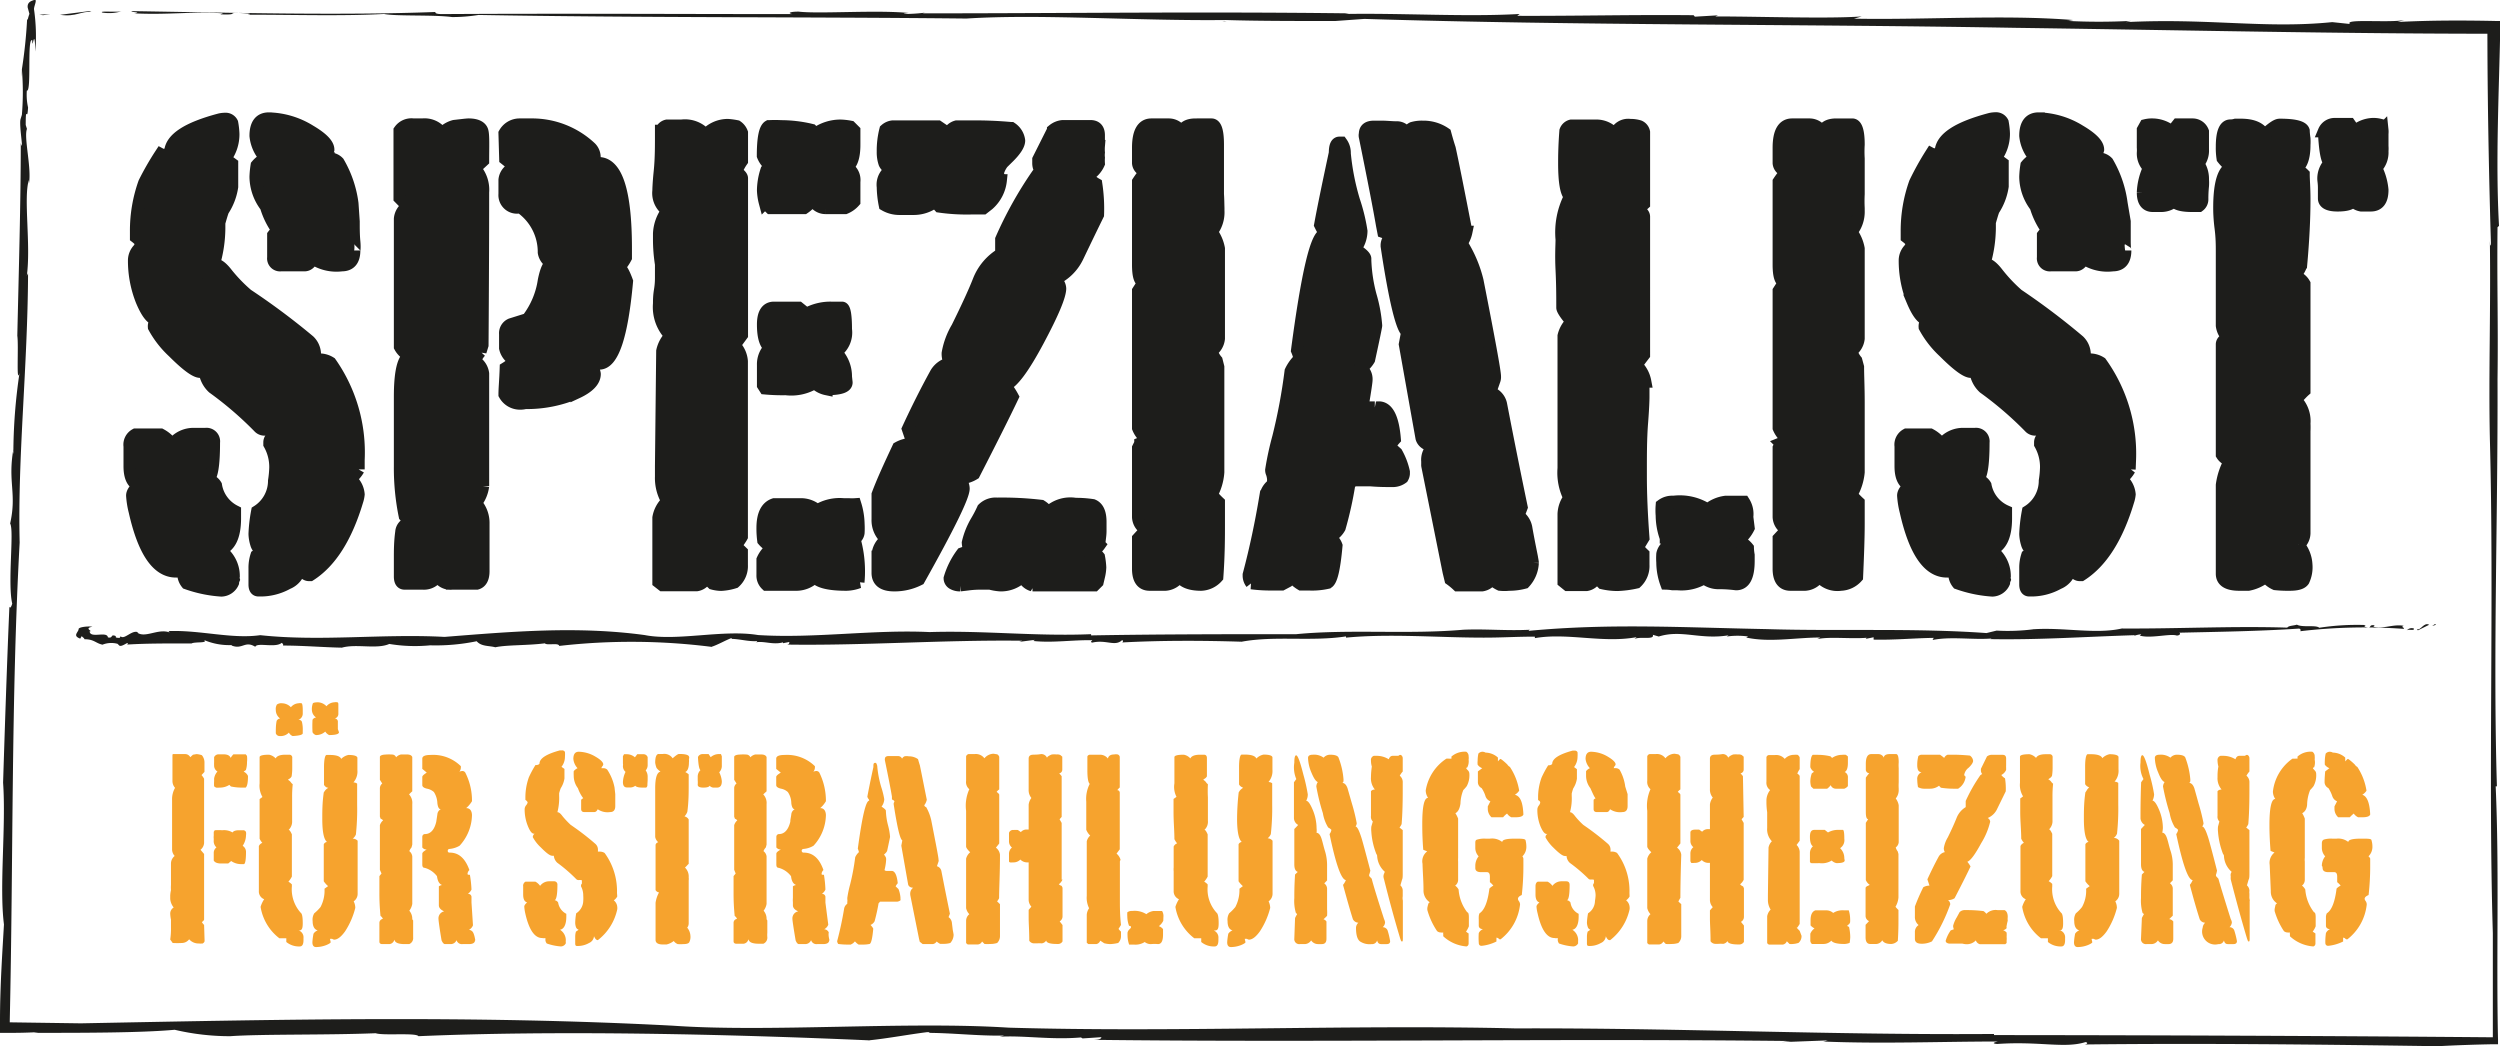
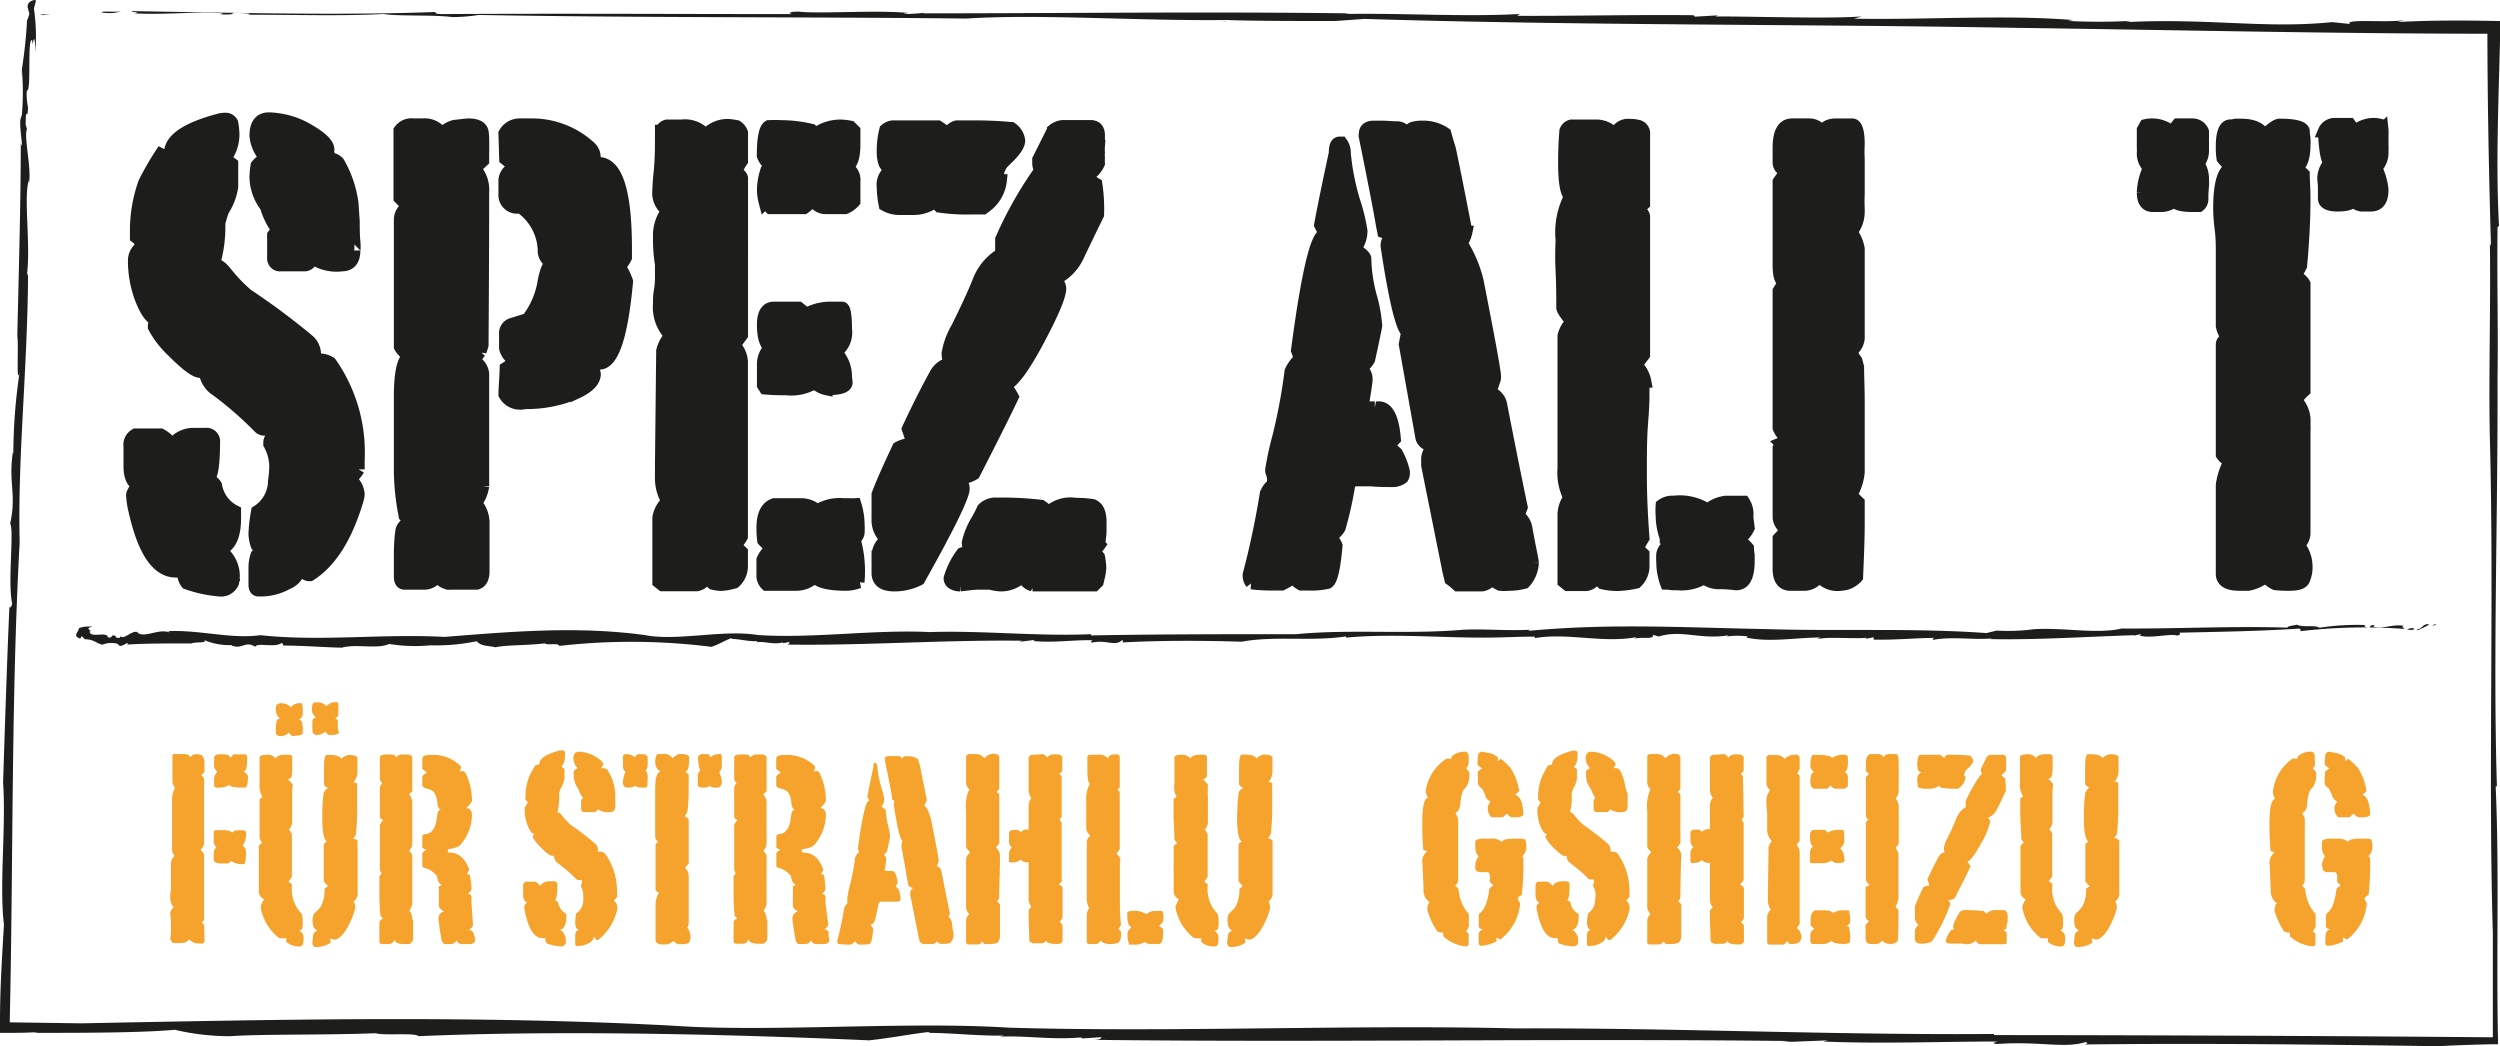
<svg xmlns="http://www.w3.org/2000/svg" viewBox="0 0 202.23 84.64">
  <defs>
    <style>.cls-1,.cls-2{fill:#1d1d1b;}.cls-2{stroke:#1d1d1b;}.cls-3{fill:#f6a32e;}</style>
  </defs>
  <g id="Vrstva_2" data-name="Vrstva 2">
    <g id="Vrstva_1-2" data-name="Vrstva 1">
      <polygon class="cls-1" points="3.18 1.19 3.49 1.23 4.07 1.13 3.18 1.19" />
-       <path class="cls-1" d="M7.48,1.28c-.15,0-.12-.06-.28-.08l-2.35.3C6.21,1.69,6.58,1.15,7.48,1.28Z" transform="translate(0 -0.3)" />
      <path class="cls-1" d="M8.29,1.32A3.57,3.57,0,0,0,9.88,1.2C9.63,1.32,7.91,1.15,8.29,1.32Z" transform="translate(0 -0.3)" />
      <path class="cls-1" d="M99.21,2.06H98.9A.9.9,0,0,0,99.21,2.06Z" transform="translate(0 -0.3)" />
      <path class="cls-1" d="M122.73,1.58l.2-.15c-4.35.25-9.45-.08-14.11,0l.3-.05c-12-.15-22.83,0-34.58,0,.18,0,.22-.06.4-.07a13.69,13.69,0,0,1-1.77.12c-.19,0,.14-.07.34-.08-2.63-.26-7.24.09-8.91-.11-.69,0-.93.12-.5.2-9.2,0-19.06-.06-28.33,0-.48,0-.6-.09-.54-.17-7.76.29-16.29.06-24.56-.07-.24.08.92.1.19.18,2.74.14,4.65-.17,7.19,0l-.23.08c1.79.07.16-.21,2.07-.08.77.07-.08.1.25.11,3.68,0,7.61.12,10.92-.06,1,.2,4,.05,5.51.25a13.36,13.36,0,0,0,2.14-.17c13,.23,26.16.15,39.47.29,6-.38,13.71.2,21,.12.06,0,.06,0,0,0C101.57,2,105.06,2,108,2l2.37-.17c17.43.54,35,.41,52.6.72,13.7.19,26.23.48,39,.48l-.76-.76c0,5.85.11,11.76.29,17.87,0,0-.07.13-.09-.37.08,5.61-.11,10.73,0,16l0,0c.35,13.13-.14,27.33.24,40,0,2.7,0,5.46,0,8.61l.18-.17c-12.87-.11-27.08-.17-40.53-.18l0-.09c-13.06.1-25.66-.5-38.69-.45-13.39-.32-27.54.33-41-.06-8.35-.53-19.34.39-27.18-.16-16.12-.85-31.77-.5-47.89-.19L.93,83H.79v-.15c.29-13,.11-26.16.8-38.66-.17-7,.65-14.18.68-21.79l-.1.21c.34-2.51-.29-6.37.17-7.75v.3c.23-1.27-.43-3.75-.16-4.43l-.1-.32c0-1.78.12-.11.19-1.42a4.65,4.65,0,0,1-.1-1.36c.4.13,0-4.37.44-4.07,0,1,.19-1.32.25.91a15.4,15.4,0,0,0-.11-3.43c0-.19.15-.52.14-.67S2.83.27,2.7.32s-.51.14-.46.59l.14.51c-.16.45-.08.38-.19.49a39.56,39.56,0,0,1-.42,4s0,0,0,0a22,22,0,0,1,0,3.68l-.09.29c-.19.4.29,2.95,0,2,0,4.82-.16,10.26-.28,15.58.12.82-.1,4.06.18,3a44.72,44.72,0,0,0-.5,6.56.64.64,0,0,1,0-.37c-.46,2.67.29,3.55-.26,6,.34.56-.22,4.82.17,6.48-.09.3-.17.39-.23.25C.55,54.24.38,59.55.25,63.61.5,67.15-.07,72,.32,75.08.21,77.05,0,80,0,82.85v1H.93q1.09,0,2.16-.06l-.34.06c3.88,0,8.72,0,11.38-.25a19.47,19.47,0,0,0,4.5.52c2.58-.18,7.81-.08,11.76-.24.6.21,3.26-.06,3.46.24,11.07-.48,24.75-.18,36.56.34l-.17,0c1.53-.15,3.3-.49,4.86-.68.15,0,.14.07-.19.07,2.16,0,4.17.26,6.33.22,0,0,0,0-.37.09,2-.11,4.18.27,6.57.06l.13.08,1.52-.1c0,.1-.1.24-.91.21,18.53.23,37.65-.12,56.67.1l-.7.09,3.69-.14s-.19.07-.37.09c4.7.2,9.57,0,14.15,0,0,0-.71.14-.07.2,3.39-.24,5.44.38,7.14-.15.16,0,.26.15-.08.19,9.43-.11,19.11,0,28.61.14,1.45-.08,2.94-.13,4.47-.16h.38v-.36c-.15-6.67.11-13.79-.19-20.5l.1,0c-.32-10.64.09-21.92.05-32.95.06-4.58-.05-7.68,0-12.28l.12-.11c-.29-5.21,0-10.77.11-16.3V2H202c-2.7-.06-5.41-.06-8.06.08l.56-.16c-1.25.25-4.9-.13-4.41.32l-1.43-.15c-5.45.55-10-.34-16.71,0l.43-.1a49.94,49.94,0,0,1-5.19,0c.2,0,.1,0,.52-.07-5.66-.45-11.84,0-17.74-.11l.63-.18c-2.82.2-8.1,0-11.84,0l.21-.09-1.87.11L137,1.53C132.06,1.48,127.5,1.6,122.73,1.58Z" transform="translate(0 -0.3)" />
      <path class="cls-1" d="M73.51,1.4h0C73.7,1.39,73.63,1.39,73.51,1.4Z" transform="translate(0 -0.3)" />
      <path class="cls-1" d="M1.73,6.5l0-.58A3.4,3.4,0,0,0,1.73,6.5Z" transform="translate(0 -0.3)" />
      <polygon class="cls-1" points="197.06 50.54 196.97 50.48 196.74 50.64 197.06 50.54" />
      <path class="cls-1" d="M195.53,51.18s0,.08.06.11l.91-.45C196.09,50.59,195.79,51.35,195.53,51.18Z" transform="translate(0 -0.3)" />
      <path class="cls-1" d="M195.26,51.14a.52.52,0,0,0-.58.17C194.81,51.15,195.34,51.37,195.26,51.14Z" transform="translate(0 -0.3)" />
      <path class="cls-1" d="M164.46,51.2h.1A.13.13,0,0,0,164.46,51.2Z" transform="translate(0 -0.3)" />
      <path class="cls-1" d="M156.42,51.9l-.09.17c1.5-.3,3.19,0,4.78-.12L161,52c4,.07,7.74-.2,11.73-.32-.06,0-.08.06-.15.08a1.94,1.94,0,0,1,.63-.15s-.06.08-.13.1c.84.27,2.47-.18,3,0,.24,0,.34-.15.21-.23,3.13-.07,6.47-.12,9.65-.33.16,0,.18.11.14.21a44,44,0,0,1,8.36-.19c.1-.12-.29-.13,0-.25-.9-.15-1.64.29-2.45.07l.1-.11c-.59-.07-.12.29-.73.14-.24-.1.06-.15,0-.16a20.12,20.12,0,0,0-3.75.22c-.29-.25-1.35,0-1.81-.25-.33.1-.65.07-.78.24-4.39-.14-8.88.1-13.38.07-2.11.48-4.63-.1-7.13.06,0,0,0,0,0,0a16,16,0,0,1-3,.11l-.82.2c-5.86-.42-11.84-.14-17.78-.32-6.76-.13-12.67-.48-19.25.14,0,0,0-.07.12-.09-1.9.1-3.63-.08-5.41,0v0c-4.44.39-9.23-.06-13.51.36-5.21,0-11.09,0-16.6.1v-.1c-4.41.19-8.67-.31-13.07-.17-4.53-.22-9.31.53-13.87.24-2.82-.47-6.53.52-9.18,0-5.45-.74-10.74-.28-16.18.15-5-.27-10,.39-14.91-.14-2.31.33-4.86-.43-7.42-.33l.09.11c-.92-.35-2,.5-2.63,0l.1,0c-.49-.27-1.13.63-1.43.31l-.08.13c-.59,0-.07-.15-.52-.2-.17,0-.07.24-.43.16-.07-.54-1.44.12-1.48-.49.32,0-.51-.24.22-.37-.21-.06-1.2,0-1.11.23-.09.27-.47.51.13.73l.12-.2c.2.2.15.1.23.25.78,0,.89.32,1.45.44,0,0,0,0,0,0a1.92,1.92,0,0,1,1.22-.07l.12.12c.19.23.9-.46.66-.06,1.59-.1,3.43-.09,5.21-.09.25-.15,1.37,0,1-.28a5.2,5.2,0,0,0,2.27.41.09.09,0,0,1-.12,0c.95.44,1.13-.4,2,.14.14-.38,1.63.12,2.14-.32.11.08.14.16.1.22,1.62,0,3.4.15,4.77.17,1.16-.33,2.82.15,3.83-.3a12.72,12.72,0,0,0,3.33.11l-.11,0a16.34,16.34,0,0,0,3.85-.33c.38.44,1,.35,1.51.49.88-.2,2.64-.14,4-.32.2.2,1.1-.08,1.17.21a51.61,51.61,0,0,1,12.35.08l-.06,0c.52-.16,1.12-.52,1.65-.72.05,0,0,.07-.07.07.73,0,1.41.23,2.14.18,0,.05,0,.05-.12.1.68-.13,1.41.23,2.21,0l0,.07.51-.1c0,.09,0,.24-.3.21,6.26.1,12.72-.39,19.14-.31l-.23.09,1.24-.16s-.06.07-.12.09c1.59.17,3.23-.1,4.78-.06,0,.05-.24.14,0,.19,1.14-.26,1.83.35,2.41-.2a.1.1,0,0,1,0,.19c3.19-.17,6.46-.16,9.67-.06,2.67-.5,5.66,0,8.44-.43l0,.1c3.6-.34,7.41,0,11.14,0,1.54,0,2.59-.08,4.14-.08l0,.12c2.62-.46,5.5.43,8.23-.08l-.18.16c.42-.25,1.65.1,1.49-.35l.48.14c1.85-.58,3.37.28,5.65-.1l-.15.1a6.18,6.18,0,0,1,1.75,0c-.07,0,0,0-.18.08,1.9.42,4,0,6,0L147,52c1-.22,2.74,0,4-.11l-.08.09.64-.13,0,.19C153.25,52.08,154.81,51.92,156.42,51.9Z" transform="translate(0 -0.3)" />
      <path class="cls-1" d="M173.08,51.72h0C173,51.73,173,51.72,173.08,51.72Z" transform="translate(0 -0.3)" />
      <path class="cls-1" d="M8.47,52.45l-.2,0S8.41,52.44,8.47,52.45Z" transform="translate(0 -0.3)" />
      <path class="cls-2" d="M19,41.66v.57c0,1.46-.42,2.31-1.25,2.55a2.54,2.54,0,0,1,1.15,2.13.53.53,0,0,0,0,.26.78.78,0,0,0-.06.26,1.06,1.06,0,0,1-.93.63,10.35,10.35,0,0,1-2.8-.58,1.25,1.25,0,0,1-.26-.59l0-.48a1.43,1.43,0,0,1-.62.11q-2.23,0-3.32-4.83a7,7,0,0,1-.21-1.3c0-.24.19-.52.57-.83-.52-.13-.78-.66-.78-1.55V36.4a.92.92,0,0,1,.47-.94H13a2.66,2.66,0,0,1,.93.83,2.12,2.12,0,0,1,1.77-.88h.93a.6.6,0,0,1,.67.68c0,1.87-.17,2.87-.52,3a1,1,0,0,1,.68.47A2.86,2.86,0,0,0,19,41.66Zm10-3.39a2.45,2.45,0,0,1-.69.77A1.74,1.74,0,0,1,29,40.29a2.39,2.39,0,0,1-.11.52q-1.32,4.41-3.8,6H25c-.28,0-.53-.25-.74-.77v.1a1.6,1.6,0,0,1-1,1.34,4.5,4.5,0,0,1-2.35.57c-.21,0-.31-.16-.31-.47V46.25a3.21,3.21,0,0,1,.15-1c.16-.11.34-.22.53-.36a.9.9,0,0,1-.55-.62,3,3,0,0,1-.13-.78,12.35,12.35,0,0,1,.21-1.82,2.93,2.93,0,0,0,1.37-2.48,8.25,8.25,0,0,0,.1-1.05,3.76,3.76,0,0,0-.48-1.91v-.16a.52.52,0,0,1,.16-.36l.11-.51c0-.15-.08-.21-.26-.21a1.14,1.14,0,0,0-.26,0l-.2.05a.61.61,0,0,1-.42-.21,28.53,28.53,0,0,0-3.69-3.17,2.15,2.15,0,0,1-.68-1.4.68.68,0,0,1-.36.11c-.38,0-1.11-.54-2.18-1.61a7.8,7.8,0,0,1-1.56-2,.69.69,0,0,1,.36-.67.21.21,0,0,1-.15.05c-.38,0-.78-.51-1.2-1.51a8.72,8.72,0,0,1-.62-3.32,1.32,1.32,0,0,1,.29-.76,1.12,1.12,0,0,0,.28-.54c0-.13-.14-.31-.41-.52v-.47a11.53,11.53,0,0,1,.67-3.94A23,23,0,0,1,13,12.78a.5.5,0,0,0,.26.06.76.76,0,0,0,.52-.27c.07-1.05,1.4-1.91,4-2.6a2,2,0,0,1,.42-.05.58.58,0,0,1,.57.32,6.09,6.09,0,0,1,.1.9,3.24,3.24,0,0,1-.67,2l.57.42v1.85a4.77,4.77,0,0,1-.73,1.91c-.07.17-.17.5-.31,1v.47a10.51,10.51,0,0,1-.47,3l.11-.09c.28,0,.61.26,1,.77A12.74,12.74,0,0,0,20,24.15,56.63,56.63,0,0,1,25,27.88a1.53,1.53,0,0,1,.47,1.1.35.35,0,0,0,0,.21.46.46,0,0,0-.05.2h.31a1.69,1.69,0,0,1,1,.26A12.6,12.6,0,0,1,29,37.49Zm-.4-20.05c0,.56,0,1.1.05,1.61s0,.76,0,.73c0,.79-.34,1.19-1,1.19a3.45,3.45,0,0,1-2.36-.56c-.17.38-.39.56-.66.56H22.73a.55.55,0,0,1-.62-.62V19.32a1,1,0,0,1,.41-.32,6.36,6.36,0,0,1-1-2,4,4,0,0,1-.84-2.39,7.16,7.16,0,0,1,.09-.93,2.11,2.11,0,0,1,.75-.57,3.06,3.06,0,0,1-.84-1.82c0-.93.36-1.4,1.07-1.4a6.61,6.61,0,0,1,3.32,1c1,.59,1.48,1.09,1.48,1.52a.76.76,0,0,1-.18.33.73.73,0,0,0-.18.39,0,0,0,0,0,.05,0,.11.11,0,0,0,0,.11,1.36,1.36,0,0,1,.41-.11,1,1,0,0,1,.72.31,8.85,8.85,0,0,1,1.13,3.31Z" transform="translate(0 -0.3)" />
      <path class="cls-2" d="M39.1,42.83V46.5c0,.56-.18.9-.53,1h-2a1.11,1.11,0,0,1-1.16-.67,1.26,1.26,0,0,1-1.21.67H32.73c-.25,0-.37-.19-.37-.57V45.47c0-.62,0-1.34.11-2.13a.8.8,0,0,1,.67-.74,2.88,2.88,0,0,0-.39-.56,19.28,19.28,0,0,1-.39-4V32.41c0-2,.26-3.1.78-3.34a1.64,1.64,0,0,1-.78-.72V18A1.28,1.28,0,0,1,33,17l-.67-.68V10.86a1.16,1.16,0,0,1,1.11-.48h.73a1.69,1.69,0,0,1,1.58.74,2,2,0,0,1,1-.62c.63-.07,1-.12,1.16-.12.6,0,1,.18,1.1.53s.06,1.28.06,2.39l-.67.62a2.55,2.55,0,0,1,.67,1.93q0,5.13-.05,12.37l-.16.52a2.15,2.15,0,0,0-.46.78,1.36,1.36,0,0,1,.67,1v9.11A2.8,2.8,0,0,1,38.48,41a2.38,2.38,0,0,1,.62,1.67ZM50.71,23.06c-.4,4.43-1.15,6.64-2.23,6.64a2.06,2.06,0,0,1-.66-.15c.19.62.28.95.28,1,0,.55-.48,1.06-1.45,1.51a10.16,10.16,0,0,1-4.16.83,1.61,1.61,0,0,1-.42.05,1.42,1.42,0,0,1-1.25-.73c0-.49.07-1.19.1-2.13a4.17,4.17,0,0,0,.78-.62,1.44,1.44,0,0,1-.83-1l0-1.14a.77.77,0,0,1,.47-.78l1.34-.42A6.74,6.74,0,0,0,44,23c.18-.9.41-1.37.69-1.4a1.16,1.16,0,0,1-.69-.88,4.41,4.41,0,0,0-1.87-3.64h-.21A1,1,0,0,1,40.82,16V14.85a1.15,1.15,0,0,1,.88-1c-.18-.18-.46-.4-.82-.69l-.06-2.07A1.39,1.39,0,0,1,42,10.38h.93a6.92,6.92,0,0,1,4.85,1.88,1.09,1.09,0,0,1,.31.72v.52h.31q2.22,0,2.22,6.91v.73A3.74,3.74,0,0,1,50,22h.1C50.24,22,50.46,22.37,50.71,23.06Z" transform="translate(0 -0.3)" />
      <path class="cls-2" d="M60,46a1.76,1.76,0,0,1-.58,1.4,4.29,4.29,0,0,1-1.09.2,2.85,2.85,0,0,1-.68-.1L57.13,47a1,1,0,0,1-.78.63H53.59l-.32-.25v-5.2A2.33,2.33,0,0,1,54,40.85a3.63,3.63,0,0,1-.52-2V38l.1-9.3a2.49,2.49,0,0,1,.68-1.24,3.29,3.29,0,0,1-.94-2.6c0-.24,0-.61.08-1.09s.08-.84.08-1.09v-1a13,13,0,0,1-.16-2v-.48A3.33,3.33,0,0,1,54,17.33a1.7,1.7,0,0,1-.73-1.61s0-.49.11-1.56.1-2.17.1-3.27a.65.65,0,0,1,.47-.42c.44,0,.83,0,1.18,0a2.18,2.18,0,0,1,1.95.76,2.4,2.4,0,0,1,1.8-.81,5.49,5.49,0,0,1,.72.1,1.07,1.07,0,0,1,.41.52v2.28a3.79,3.79,0,0,0-.46.88c.3.21.46.38.46.52V27.4l-.61.83A2.05,2.05,0,0,1,60,29.52V43.71c-.08.15-.25.39-.49.73l-.12-.11c.06.07.26.28.61.62ZM69.1,10.87V12c0,1-.21,1.61-.63,1.83A1.15,1.15,0,0,1,69.1,15V16.6a2,2,0,0,1-.73.52h-1.6a1.07,1.07,0,0,1-1-.71,2.86,2.86,0,0,1-.72.71H62.32l-.44-.43a4.56,4.56,0,0,1-.15-1A5.45,5.45,0,0,1,62,14.1l.45-.32a1.81,1.81,0,0,1-.73-.88c0-1.41.16-2.2.47-2.38a9.15,9.15,0,0,1,1,0,10.6,10.6,0,0,1,2.46.3l.31.31A3.46,3.46,0,0,1,68,10.47a5.08,5.08,0,0,1,.79.09Zm-.63,20.37c0,.36-.54.53-1.62.53a1.85,1.85,0,0,1-.94-.51,3.62,3.62,0,0,1-2.35.51,15.28,15.28,0,0,1-1.67-.06l-.16-.25V29.81a1.89,1.89,0,0,1,.57-1.4q-.57-.36-.57-1.86c0-.9.3-1.35.88-1.35h2l.62.5a4,4,0,0,1,2-.5h.88c.2,0,.31.58.31,1.74a1.9,1.9,0,0,1-.82,1.84,2.77,2.77,0,0,1,.82,2Zm1,16.15a3,3,0,0,1-1,.2c-1.4,0-2.26-.21-2.56-.63a2.12,2.12,0,0,1-1.59.63H62a1,1,0,0,1-.31-.77V45.58a2.41,2.41,0,0,1,.83-1,2.14,2.14,0,0,1-.77-.57,7.32,7.32,0,0,1-.06-1c0-1.06.31-1.7.94-1.91h2.08a2,2,0,0,1,1.4.5,3.44,3.44,0,0,1,2.13-.5h.42a3.75,3.75,0,0,0,.52,0,5.72,5.72,0,0,1,.26,1.59,6.37,6.37,0,0,1,0,.71.67.67,0,0,1-.29.47c-.18.13-.27.22-.27.26a.42.42,0,0,0,.34.2,9.43,9.43,0,0,1,.25,2A8.76,8.76,0,0,1,69.43,47.39Z" transform="translate(0 -0.3)" />
      <path class="cls-2" d="M88.81,17.67c-.56,1.14-1.11,2.28-1.66,3.43a3.82,3.82,0,0,1-1.87,1.81.89.89,0,0,1,.47.72c0,.59-.59,2-1.77,4.21s-2.07,3.42-2.7,3.63a5.46,5.46,0,0,1,.63.93c-.66,1.39-1.7,3.46-3.12,6.23a2.37,2.37,0,0,1-1.3.35,1.08,1.08,0,0,1,.45.84q0,.93-3.6,7.35a4.39,4.39,0,0,1-2,.47c-.89,0-1.34-.33-1.34-1v-1.3a1.61,1.61,0,0,1,.74-1.4A2,2,0,0,1,71,42.3v-2c.41-1.1,1-2.37,1.66-3.78a2.5,2.5,0,0,1,1.2-.31L73.45,35q1.08-2.34,2.22-4.42a1.72,1.72,0,0,1,1.2-.89,1.56,1.56,0,0,1-.2-.82,6.12,6.12,0,0,1,.77-2.07c.8-1.62,1.38-2.88,1.74-3.8A4.39,4.39,0,0,1,81,20.85c0-.3,0-.6,0-.87v-.32a31.42,31.42,0,0,1,2.91-5.22l.35-.21a1.18,1.18,0,0,1-.26-.77V13.2l1.19-2.37a1.43,1.43,0,0,1,.78-.32h2.23c.45,0,.68.24.68.73v.42c0,.1,0,.25,0,.46a3.21,3.21,0,0,0,0,.52,1.93,1.93,0,0,0,0,.42,3.44,3.44,0,0,0,0,.46,2.06,2.06,0,0,1-.94,1,2.15,2.15,0,0,0,.73.67A13.3,13.3,0,0,1,88.81,17.67Zm-7-7a1.42,1.42,0,0,1,.62,1c0,.34-.3.8-.88,1.37a2.27,2.27,0,0,0-.87,1.36c0,.08.09.2.27.38v.11a3,3,0,0,1-1,1.94l-.41.32h-.94A15.64,15.64,0,0,1,76,17l-.36-.4a2.82,2.82,0,0,1-1.77.59H72.72a2.33,2.33,0,0,1-1.14-.31,8,8,0,0,1-.16-1.46,1.37,1.37,0,0,1,.83-1.45.8.8,0,0,1-.69-.46,2.78,2.78,0,0,1-.14-.94,6.82,6.82,0,0,1,.21-1.77,1.05,1.05,0,0,1,.57-.26h3.68l.44.3c.19.14.32.25.39.31a1,1,0,0,1,.67-.61h1.09A32.68,32.68,0,0,1,81.79,10.67Zm7.13,33.71a1.32,1.32,0,0,1-.74.52,1.39,1.39,0,0,1,.69.46,6.05,6.05,0,0,1,.1.83,3.44,3.44,0,0,1-.1.72l-.11.47-.26.26h-5a1.16,1.16,0,0,1-.78-.76,2.43,2.43,0,0,1-1.82.76,4.23,4.23,0,0,1-.83-.14h-.83a7.36,7.36,0,0,0-1,.07l-.6.07a1.14,1.14,0,0,1-.59-.15.48.48,0,0,1-.24-.41,6.39,6.39,0,0,1,1-2l.62-.22a2,2,0,0,1-.15-.66A6.11,6.11,0,0,1,79,42.46a9.88,9.88,0,0,0,.52-1,1.45,1.45,0,0,1,1.14-.41,27.26,27.26,0,0,1,3.56.18,2,2,0,0,1,.57.54A2.55,2.55,0,0,1,87,41.07c.24,0,.7,0,1.39.1.42.17.62.62.62,1.35,0,.06,0,.31,0,.73S88.92,44,88.92,44.38Z" transform="translate(0 -0.3)" />
-       <path class="cls-2" d="M98.55,17.14v.21A2.52,2.52,0,0,1,98,19.06a3.23,3.23,0,0,1,.59,1.35v7.28a1.38,1.38,0,0,1-.59,1,2.07,2.07,0,0,0,.41.78l.13.52c0,.69,0,1.64,0,2.86,0,.62,0,1.35,0,2.18V38.5A4.41,4.41,0,0,1,98,40.32c.21.24.41.45.59.62v1.72c0,1.07,0,2.51-.13,4.31a1.83,1.83,0,0,1-1.29.62c-.9,0-1.49-.23-1.76-.71a1.44,1.44,0,0,1-1.14.71H93q-.93,0-.93-1.29v-.78c0-.56,0-1.1,0-1.66l.67-.73a1.16,1.16,0,0,1-.67-1v-5.6l.18-.36a3.6,3.6,0,0,0,.6-.31,2,2,0,0,1-.78-.94c0-.62,0-1.55,0-2.8V26.58c0-1.24,0-2.17,0-2.75l.47-.73c-.32,0-.47-.47-.47-1.4V19.57c0-1.1,0-2.05,0-2.85l0-1.72a7.63,7.63,0,0,1,.67-.88.68.68,0,0,1-.67-.62V12.26c0-1.26.36-1.88,1.07-1.88h1.38a1.13,1.13,0,0,1,1.07.7c.11-.47.48-.7,1.13-.7H98c.34,0,.51.54.51,1.61,0,.15,0,.53,0,1.15V16C98.54,16.47,98.54,16.87,98.55,17.14Z" transform="translate(0 -0.3)" />
      <path class="cls-2" d="M113.55,38.47v.16a.76.76,0,0,1-.1.31,1.3,1.3,0,0,1-.73.26h-.15c-.45,0-1,0-1.72-.06h-1.4l-.31.32a30.27,30.27,0,0,1-.78,3.52,1.75,1.75,0,0,1-.78.73c.07.07.17.19.29.34a1.18,1.18,0,0,1,.23.39c-.17,1.9-.41,2.9-.73,3a5.69,5.69,0,0,1-1.45.13h-.67a2.91,2.91,0,0,1-.73-.62l-.36.37-.47.25H103c-.42,0-1,0-1.77-.1a1,1,0,0,1-.21-.57v-.11c.56-2.1,1-4.22,1.35-6.32a1.44,1.44,0,0,1,.63-1,.64.64,0,0,1,0-.21.42.42,0,0,1,0-.16,2.11,2.11,0,0,0-.1-.52s-.06-.11-.06-.26a24.41,24.41,0,0,1,.57-2.64,45.33,45.33,0,0,0,1-5.35,3.31,3.31,0,0,1,.73-1,3.5,3.5,0,0,0-.21-.68q1.24-9.39,2.23-9.39h0a2.87,2.87,0,0,0-.18-.42c-.09-.16-.15-.29-.18-.35.24-1.32.64-3.25,1.19-5.82,0-.55.12-.82.37-.82h.15a1.39,1.39,0,0,1,.26.87,19.6,19.6,0,0,0,.75,3.82,14.75,14.75,0,0,1,.6,2.46,2.43,2.43,0,0,1-.52,1.45c.56.35.83.61.83.78v.11a12.69,12.69,0,0,0,.44,2.9,11.77,11.77,0,0,1,.44,2.39c0,.08-.19,1-.57,2.75a2.16,2.16,0,0,1-.62.67l.26.37a1.07,1.07,0,0,1,.15.62c0,.14-.1.83-.31,2.07a.5.5,0,0,0,.37.16h.41l.21,0a.54.54,0,0,0,.21,0h.2q1,.11,1.2,2.55a2.55,2.55,0,0,0-.42.62l.57.51A5.47,5.47,0,0,1,113.55,38.47Zm10.25,6.36c.12.61.18.92.18,1a2.52,2.52,0,0,1-.67,1.6,4.87,4.87,0,0,1-1.25.16,3.44,3.44,0,0,1-.72,0,2.87,2.87,0,0,1-.68-.46,1.12,1.12,0,0,1-.78.51c-.1,0-.37,0-.8,0s-.82,0-1.17,0a5.5,5.5,0,0,0-.57-.47l-.15-.62-1.72-8.56a.42.42,0,0,1,0-.16.47.47,0,0,1,0-.16A1.37,1.37,0,0,1,116,36.4c-.58-.1-.9-.33-1-.67l-1.35-7.58.19-1c-.41-.21-1-2.52-1.66-6.94v-.11a.94.94,0,0,1,.1-.36.76.76,0,0,0,.11-.26c0-.18-.16-.31-.48-.42l-.11-.57c-.21-1.24-.67-3.62-1.38-7.11a.47.47,0,0,1,0-.25q0-.57.72-.57h.62c.42,0,.82.05,1.2.05a.86.86,0,0,1,.83.52,1.11,1.11,0,0,1,.47-.47,2.68,2.68,0,0,1,.83-.1,3.09,3.09,0,0,1,1.81.54c.14.52.26.92.36,1.22.25,1.13.7,3.39,1.35,6.74a2.45,2.45,0,0,1-.46,1c.1.25.22.38.36.41a10.08,10.08,0,0,1,1,2.55c.94,4.77,1.41,7.35,1.41,7.72a.8.8,0,0,1-.06.37l-.33.94a1.27,1.27,0,0,1,.88.94q.83,4.31,1.67,8.34l-.26.69a1.53,1.53,0,0,1,.65,1.08Q123.62,43.93,123.8,44.83Z" transform="translate(0 -0.3)" />
      <path class="cls-2" d="M133.08,31.16c-.1,0-.15.1-.15.31v1c0-.06,0,.61-.11,2s-.1,2.86-.1,4.35.07,3.1.21,5l-.47.78a4.65,4.65,0,0,0,.47.52V46a1.81,1.81,0,0,1-.57,1.41,8.13,8.13,0,0,1-1.54.2,5.66,5.66,0,0,1-1.19-.14l-.51-.52a1,1,0,0,1-.77.66H126.8l-.31-.25V41.88a2.34,2.34,0,0,1,.47-1.31,4.49,4.49,0,0,1-.47-2.39V27.47a2.29,2.29,0,0,1,.67-1.14c-.52-.59-.77-1-.77-1.14,0-.83,0-1.86-.06-3.07s0-2,0-2.44a6.34,6.34,0,0,1,.68-3.49c-.32-.28-.47-1.18-.47-2.7,0-.42,0-1.29.1-2.6a.66.66,0,0,1,.46-.42c.64,0,1.31,0,2,0a1.87,1.87,0,0,1,1.55.76,1.09,1.09,0,0,1,1.22-.81,2.37,2.37,0,0,1,.73.1.64.64,0,0,1,.38.47v5.8a3.15,3.15,0,0,0-.47.53c.31.14.47.31.47.52V29l-.63.83A2.43,2.43,0,0,1,133.08,31.16ZM141.44,43a2.91,2.91,0,0,1-.89,1.05,1.78,1.78,0,0,1,.83.58,3.92,3.92,0,0,0,.06.57v.47c0,1.26-.33,1.88-1,1.88a11.15,11.15,0,0,0-1.35-.09,1.82,1.82,0,0,1-1.24-.41,3.49,3.49,0,0,1-2.13.5h-.41a3.89,3.89,0,0,0-.52-.05,5.08,5.08,0,0,1-.31-1.71,4.72,4.72,0,0,1,0-.68,1.1,1.1,0,0,1,.36-.6c.21-.19.31-.33.31-.44s-.13-.22-.39-.25a5.48,5.48,0,0,1-.33-1.82,5.14,5.14,0,0,1,0-.83,1.41,1.41,0,0,1,.94-.27,4.13,4.13,0,0,1,2.77.64,2.8,2.8,0,0,1,1.46-.64h1.46a1.82,1.82,0,0,1,.27,1.21Z" transform="translate(0 -0.3)" />
      <path class="cls-2" d="M150.34,17.14v.21a2.52,2.52,0,0,1-.59,1.71,3.23,3.23,0,0,1,.59,1.35v7.28a1.42,1.42,0,0,1-.59,1,2.06,2.06,0,0,0,.4.78l.14.52c0,.69.05,1.64.05,2.86,0,.62,0,1.35,0,2.18V38.5a4.41,4.41,0,0,1-.59,1.82,7.21,7.21,0,0,0,.59.62v1.72c0,1.07-.05,2.51-.13,4.31a1.85,1.85,0,0,1-1.3.62,1.87,1.87,0,0,1-1.76-.71,1.41,1.41,0,0,1-1.13.71h-1.19c-.62,0-.94-.43-.94-1.29v-.78c0-.56,0-1.1,0-1.66l.68-.73a1.17,1.17,0,0,1-.68-1v-5.6l.18-.36a3.6,3.6,0,0,0,.6-.31,2.15,2.15,0,0,1-.78-.94c0-.62,0-1.55,0-2.8V26.58c0-1.24,0-2.17,0-2.75l.47-.73c-.31,0-.47-.47-.47-1.4V19.57c0-1.1,0-2.05,0-2.85l0-1.72a7.91,7.91,0,0,1,.68-.88.69.69,0,0,1-.68-.62V12.26c0-1.26.36-1.88,1.08-1.88h1.38a1.14,1.14,0,0,1,1.07.7c.1-.47.48-.7,1.13-.7h1.28c.33,0,.51.54.51,1.61a10,10,0,0,0,0,1.15V16A11.52,11.52,0,0,0,150.34,17.14Z" transform="translate(0 -0.3)" />
-       <path class="cls-2" d="M162.26,41.66v.57c0,1.46-.42,2.31-1.25,2.55a2.54,2.54,0,0,1,1.15,2.13.53.53,0,0,0,0,.26.78.78,0,0,0-.06.26,1.06,1.06,0,0,1-.93.63,10.35,10.35,0,0,1-2.8-.58,1.25,1.25,0,0,1-.26-.59l0-.48a1.43,1.43,0,0,1-.62.11q-2.23,0-3.32-4.83a7,7,0,0,1-.21-1.3c0-.24.19-.52.57-.83-.52-.13-.78-.66-.78-1.55V36.4a.92.92,0,0,1,.47-.94h1.92a2.66,2.66,0,0,1,.93.83,2.12,2.12,0,0,1,1.77-.88h.93a.6.6,0,0,1,.67.68c0,1.87-.17,2.87-.52,3a1,1,0,0,1,.68.47A2.86,2.86,0,0,0,162.26,41.66Zm10-3.39a2.45,2.45,0,0,1-.69.77,1.78,1.78,0,0,1,.69,1.25,2.39,2.39,0,0,1-.11.52q-1.32,4.41-3.8,6h-.11c-.28,0-.53-.25-.74-.77v.1a1.6,1.6,0,0,1-1,1.34,4.5,4.5,0,0,1-2.35.57c-.21,0-.31-.16-.31-.47V46.25a3.21,3.21,0,0,1,.15-1c.16-.11.34-.22.53-.36a.9.9,0,0,1-.55-.62,3,3,0,0,1-.13-.78,12.35,12.35,0,0,1,.21-1.82,2.93,2.93,0,0,0,1.37-2.48,8.25,8.25,0,0,0,.1-1.05,3.76,3.76,0,0,0-.48-1.91v-.16a.52.52,0,0,1,.16-.36l.11-.51c0-.15-.08-.21-.26-.21a1.05,1.05,0,0,0-.26,0l-.2.05a.61.61,0,0,1-.42-.21,28.53,28.53,0,0,0-3.69-3.17,2.15,2.15,0,0,1-.68-1.4.68.68,0,0,1-.36.11c-.38,0-1.11-.54-2.18-1.61a7.8,7.8,0,0,1-1.56-2,.69.69,0,0,1,.36-.67.21.21,0,0,1-.15.05c-.38,0-.78-.51-1.2-1.51a8.72,8.72,0,0,1-.62-3.32,1.32,1.32,0,0,1,.29-.76,1.12,1.12,0,0,0,.28-.54c0-.13-.14-.31-.41-.52v-.47a11.53,11.53,0,0,1,.67-3.94,23,23,0,0,1,1.3-2.34.5.5,0,0,0,.26.06.76.76,0,0,0,.52-.27c.07-1.05,1.4-1.91,4-2.6a2,2,0,0,1,.42-.05.59.59,0,0,1,.57.32,6.09,6.09,0,0,1,.1.9,3.24,3.24,0,0,1-.67,2l.57.42v1.85a4.77,4.77,0,0,1-.73,1.91c-.07.17-.17.5-.31,1v.47a10.51,10.51,0,0,1-.47,3l.11-.09c.28,0,.61.26,1,.77a12.74,12.74,0,0,0,1.63,1.72,56.63,56.63,0,0,1,4.94,3.73,1.53,1.53,0,0,1,.47,1.1.35.35,0,0,0,0,.21.46.46,0,0,0,0,.2h.31a1.69,1.69,0,0,1,1,.26,12.6,12.6,0,0,1,2.35,7.84Zm-.4-20.05c0,.56,0,1.1,0,1.61s.05.76.05.73c0,.79-.34,1.19-1,1.19a3.45,3.45,0,0,1-2.36-.56c-.17.38-.39.56-.66.56h-2a.55.55,0,0,1-.62-.62V19.32a1,1,0,0,1,.41-.32,6.36,6.36,0,0,1-1-2,4,4,0,0,1-.84-2.39,7.16,7.16,0,0,1,.09-.93,2,2,0,0,1,.75-.57,3.06,3.06,0,0,1-.84-1.82c0-.93.36-1.4,1.07-1.4a6.61,6.61,0,0,1,3.32,1c1,.59,1.48,1.09,1.48,1.52a.76.76,0,0,1-.18.33.73.73,0,0,0-.18.39s0,0,0,0a.11.11,0,0,0,0,.11,1.36,1.36,0,0,1,.41-.11,1,1,0,0,1,.72.31,8.85,8.85,0,0,1,1.13,3.31Z" transform="translate(0 -0.3)" />
      <path class="cls-2" d="M178.14,16.43a.65.65,0,0,1-.26.52h-.55c-.81,0-1.29-.13-1.46-.38a1.64,1.64,0,0,1-1.06.38h-.66c-.53,0-.8-.36-.8-1.08a5.13,5.13,0,0,1,.5-2,1.57,1.57,0,0,1-.5-1.19,3,3,0,0,0,0-.46V10.8l.2-.36a2.19,2.19,0,0,1,.58-.06,2.47,2.47,0,0,1,1.56.59l.47-.59h1.2a.88.88,0,0,1,.83.57V12.4a1.62,1.62,0,0,1-.38,1.14,2.16,2.16,0,0,1,.38,1.29,3.36,3.36,0,0,1,0,.52A10.22,10.22,0,0,0,178.14,16.43Zm7.78,27.94a2.68,2.68,0,0,1,.64,1.61,2.51,2.51,0,0,1-.23,1.28c-.16.23-.53.33-1.12.33a9.62,9.62,0,0,1-1.15-.05,2,2,0,0,1-.77-.61,3.23,3.23,0,0,1-1.41.66h-.73c-.94,0-1.41-.29-1.41-.88V39.54a5.41,5.41,0,0,1,.68-2,1,1,0,0,1-.68-.46V28.16c0-.25.22-.41.53-.52a1.62,1.62,0,0,1-.53-1v-6c0-.48,0-1.11-.1-1.89s-.11-1.33-.11-1.64c0-2,.35-3.14,1.05-3.28l-.22-.15a3.35,3.35,0,0,1-.56-.57,5.41,5.41,0,0,1-.06-.94q0-1.71.69-1.71a1.43,1.43,0,0,0,.41-.06h.42c1,0,1.61.29,1.89.84.63-.55,1-.84,1.26-.84,1.18,0,1.83.16,1.93.48a4.93,4.93,0,0,0,.06.62,4.16,4.16,0,0,1,0,.51c0,1.08-.25,1.72-.74,1.93a2.15,2.15,0,0,1,.68.46c0,.45.06,1.12.06,2,0,1.6-.09,3.38-.27,5.36a2.31,2.31,0,0,1-.57.88,1.27,1.27,0,0,1,.84.62V31.9c-.08.07-.19.18-.34.34s-.28.28-.4.39a2.37,2.37,0,0,1,.74,1.93,6,6,0,0,1,0,.62v8.26A1.21,1.21,0,0,1,185.92,44.37Zm6.79-33.57a1.53,1.53,0,0,1,0,.32v1a2.62,2.62,0,0,1,0,.41,1.77,1.77,0,0,1-.51,1.36,4.87,4.87,0,0,1,.51,1.77c0,.84-.31,1.25-.93,1.25H191a1.16,1.16,0,0,1-.67-.38c-.1.25-.52.38-1.24.38s-1.09-.19-1.09-.56q0-.32,0-.87c0-.35-.05-.59-.05-.73a1.8,1.8,0,0,1,.52-1.27c-.24-.18-.4-1-.47-2.57a.93.93,0,0,1,.83-.57h1.24l.41.59a2.34,2.34,0,0,1,1.45-.59,2.1,2.1,0,0,1,.57.06Z" transform="translate(0 -0.3)" />
      <path class="cls-3" d="M16.55,76.41q0,.11-.15.21a1.85,1.85,0,0,1-.34,0,1,1,0,0,1-.76-.34.74.74,0,0,1-.58.3,6.51,6.51,0,0,1-.75,0l-.2-.28a6,6,0,0,0,.06-1c0-.16,0-.36,0-.61a3.08,3.08,0,0,1-.06-.47.57.57,0,0,1,.28-.51,1.29,1.29,0,0,1-.28-.69v-.28a2.48,2.48,0,0,1,.06-.43,3,3,0,0,1,0-.43c0-.11,0-.34,0-.72s0-.72,0-1a.79.79,0,0,1,.3-.62.8.8,0,0,1-.21-.51l0-4a1.86,1.86,0,0,1,.24-1,.84.84,0,0,1-.21-.54l0-2.15L14,61.3H15a.46.46,0,0,1,.39.25l.22-.2.29-.05a1.71,1.71,0,0,1,.43.09.91.91,0,0,1,.21.6v.75L16.3,63a.45.45,0,0,1,.11.14.59.59,0,0,1,.1.16c0,2.11,0,3.85,0,5.2a.77.77,0,0,1-.29.54l.29.34v5.29c0,.06-.06.13-.18.22a1.12,1.12,0,0,0,.18.23Zm3.51-13.34c0,.53-.06.84-.19.94h-.26a4.31,4.31,0,0,1-.93-.09l-.13-.13a1.39,1.39,0,0,1-.78.22,1.24,1.24,0,0,1-.3,0l-.15-.1a2.94,2.94,0,0,1,0-.42v-.21a1.09,1.09,0,0,1,.27-.57.56.56,0,0,1-.27-.51,1.68,1.68,0,0,1,0-.23c0-.15,0-.29,0-.42a.4.4,0,0,1,.32-.23h.45c.31,0,.5.1.57.29a1.4,1.4,0,0,1,.22-.29h1l.1.13a2.17,2.17,0,0,1,0,.5,2.06,2.06,0,0,1-.09.64l-.18.13A.7.7,0,0,1,20.06,63.07Zm-.16,4.54a.77.77,0,0,1,0,.25,1.58,1.58,0,0,1-.27.86.58.58,0,0,1,.27.48c0,.64-.06,1-.18,1h-.26a1.4,1.4,0,0,1-.76-.25l-.24.2-.56,0c-.32,0-.52-.08-.61-.24v-.59a.55.55,0,0,1,.22-.47.69.69,0,0,1-.22-.58v-.13a1,1,0,0,1,0-.24v-.31l.08-.13a5.11,5.11,0,0,1,.62,0,1.32,1.32,0,0,1,.82.18c.08-.12.25-.18.53-.18h.32A.24.24,0,0,1,19.9,67.61Z" transform="translate(0 -0.3)" />
      <path class="cls-3" d="M24.2,75.58a.59.59,0,0,1,.35.6v.16c0,.35-.1.52-.3.52a1.61,1.61,0,0,1-1.09-.36v-.3l-.56,0a4,4,0,0,1-1.52-2.54,2.19,2.19,0,0,1,.29-.62.67.67,0,0,1-.43-.67q0-.33,0-.78c0-.29,0-.47,0-.54v-.58l0-1.73a.5.5,0,0,1,.28-.26,1.28,1.28,0,0,1-.22-.34C21,67.51,21,66.78,21,66c0-.46,0-.82,0-1.06l.23-.17A1.82,1.82,0,0,1,21,63.67c0-.7,0-1.41,0-2.12,0-.13.26-.2.77-.2a1,1,0,0,1,.53.3c.1-.2.36-.3.79-.3h.14l.17,0a.23.23,0,0,1,.24.27v.07c0,.31,0,.55,0,.7s0,.4-.05.71a.43.43,0,0,1-.21.21l-.09.07a.71.71,0,0,1,.28.26l0,0,.11.1a9.29,9.29,0,0,0-.05,1.07c0,.23,0,.55,0,1s0,.71,0,.89a.93.93,0,0,1-.28.73c.07,0,.16.14.26.36v3.42a2,2,0,0,1-.28.41,1.46,1.46,0,0,1,.28.22V72a2.84,2.84,0,0,0,.72,2.14c.11.07.16.35.16.85s-.11.58-.33.58Zm.29-17.81V58a.54.54,0,0,1-.35.53c.16,0,.26.06.29.19a2.71,2.71,0,0,1,.06.71v.18c0,.13-.28.2-.82.23a.59.59,0,0,1-.3-.28.91.91,0,0,1-.73.28.32.32,0,0,1-.33-.23c0-.33,0-.67.07-1a.36.36,0,0,1,.28-.19.84.84,0,0,1-.35-.69.7.7,0,0,1,.09-.44.61.61,0,0,1,.42-.1,1,1,0,0,1,.71.32.86.86,0,0,1,.61-.32.6.6,0,0,1,.25,0C24.45,57.19,24.49,57.39,24.49,57.77Zm4.44,10.54v4.28a.73.73,0,0,1-.32.62,1.18,1.18,0,0,1,.13.53,6.24,6.24,0,0,1-.82,1.89c-.32.45-.62.68-.89.68a.37.37,0,0,1-.15-.06.54.54,0,0,0-.19,0l.06.26q0,.09-.36.24a2.29,2.29,0,0,1-.82.16q-.3,0-.3-.39a5.28,5.28,0,0,1,.09-.69.7.7,0,0,1,.34-.27c-.27-.07-.41-.33-.41-.75a1,1,0,0,1,.13-.63,3.55,3.55,0,0,0,.51-.51,2.85,2.85,0,0,0,.32-1.48l.29-.21a2,2,0,0,1-.35-.39V68.6a.31.31,0,0,1,.26-.19c-.26-.22-.38-.84-.38-1.89,0-.58,0-1.29.12-2.12l.09-.13,0,0a.78.78,0,0,1,.28-.24L26.43,64a.55.55,0,0,1-.22-.21c0-.39,0-.86,0-1.42s.07-1,.21-1h.26c.53,0,.84.11.92.32a1.16,1.16,0,0,1,.58-.32c.46,0,.7.08.73.22,0,.43,0,.75,0,1a1.33,1.33,0,0,1-.32,1,.51.51,0,0,1,.3.1c0,.23,0,.54,0,.93v.79a19.39,19.39,0,0,1-.1,2.39.79.79,0,0,1-.26.34A.54.54,0,0,1,28.93,68.31Zm-1.51-8.78v0c0,.15-.27.23-.8.23a.82.82,0,0,1-.31-.28,1.08,1.08,0,0,1-.76.28.47.47,0,0,1-.27-.23,9.29,9.29,0,0,1,0-1,.36.36,0,0,1,.29-.19.77.77,0,0,1-.34-.59,1.32,1.32,0,0,1,.07-.53c0-.07.18-.11.43-.11a1,1,0,0,1,.68.32.88.88,0,0,1,.64-.32.56.56,0,0,1,.23,0c.06,0,.09.07.09.16v.74a.38.38,0,0,1-.3.41.26.26,0,0,1,.26.22l0,.64Z" transform="translate(0 -0.3)" />
      <path class="cls-3" d="M33.42,74.76v1.37a.52.52,0,0,1-.32.54h-.36c-.52,0-.8-.12-.83-.36l-.06.13a.46.46,0,0,1-.34.23h-.58c-.16,0-.24-.07-.24-.2V74.93a.33.33,0,0,1,.28-.3.5.5,0,0,0-.19-.24,18,18,0,0,1-.09-1.87c0-.3,0-.75,0-1.35l.17-.21-.13-.3V67.05a.86.86,0,0,1,.26-.39.46.46,0,0,0-.2-.13l-.06-.17V64.09a.5.5,0,0,1,.19-.41l-.19-.3V61.53c0-.11.19-.18.42-.19a3.65,3.65,0,0,1,.62,0,.33.33,0,0,1,.27.22.76.76,0,0,1,.4-.23l.47,0c.24,0,.39.07.44.21,0,.6,0,1.52,0,2.77a2.94,2.94,0,0,0-.26.25,1,1,0,0,1,.26.78c0,.93,0,2,0,3.28l-.06.23a1,1,0,0,0-.18.3.62.62,0,0,1,.24.43l0,3.84a1.27,1.27,0,0,1-.24.55,1,1,0,0,1,.24.69Zm5,1.61c0,.2-.18.3-.49.3h-.51a.45.45,0,0,1-.49-.32.5.5,0,0,1-.48.32H36c-.1,0-.19-.1-.28-.3-.17-1-.25-1.62-.25-1.74a.58.58,0,0,1,.46-.61c-.28-.12-.43-.29-.43-.49V72s.09-.08.26-.11c-.23-.08-.36-.32-.41-.71a1.87,1.87,0,0,0-1-.68c-.13,0-.19-.1-.19-.26v-.88c0-.1.12-.21.36-.34a.42.42,0,0,1-.36-.17V68c0-.15.11-.23.21-.23h0c.46,0,.77-.35.92-1l.09-.6a.5.5,0,0,1,.28-.41h0c-.15,0-.24-.16-.28-.49a1.79,1.79,0,0,0-.28-.9,1.12,1.12,0,0,0-.55-.27c-.26-.06-.39-.16-.39-.29v-.66c0-.09.12-.2.36-.35-.07-.06-.19-.17-.36-.3v-.83q0-.3.66-.3a3.18,3.18,0,0,1,2.46.91v.09a.6.6,0,0,1-.12.36.53.53,0,0,1,.23-.06.27.27,0,0,1,.25.13,5,5,0,0,1,.54,2.31,2.33,2.33,0,0,1-.47.56c.3,0,.45.2.47.55a3.76,3.76,0,0,1-1,2.49,1.94,1.94,0,0,1-.79.26c-.12,0-.17.07-.17.14s0,.16.17.16c.73,0,1.25.48,1.58,1.41a.45.45,0,0,0-.15.32s0,.06.09.06a.22.22,0,0,0,.1,0,9.37,9.37,0,0,1,.13,1.2.9.9,0,0,1-.3.35.26.26,0,0,1,.3.29v.41l.12,1.84a.7.7,0,0,1-.33.37.41.41,0,0,1,.36.25C38.37,75.94,38.41,76.15,38.45,76.37Z" transform="translate(0 -0.3)" />
      <path class="cls-3" d="M45.81,74.22v.23c0,.6-.17,1-.51,1.06a1,1,0,0,1,.47.87.2.2,0,0,0,0,.11.65.65,0,0,0,0,.11.45.45,0,0,1-.39.26,4.32,4.32,0,0,1-1.15-.24.51.51,0,0,1-.11-.25l0-.19a.59.59,0,0,1-.26,0c-.61,0-1.07-.66-1.37-2a3.63,3.63,0,0,1-.08-.54c0-.1.08-.21.23-.34-.21-.06-.32-.27-.32-.64V72a.37.37,0,0,1,.19-.38h.8a1.12,1.12,0,0,1,.38.34.9.9,0,0,1,.73-.37h.39a.26.26,0,0,1,.28.29c0,.77-.08,1.18-.22,1.24a.39.39,0,0,1,.28.19A1.23,1.23,0,0,0,45.81,74.22Zm4.12-1.4a.89.89,0,0,1-.28.31.74.74,0,0,1,.28.52.8.8,0,0,1,0,.21,4.27,4.27,0,0,1-1.57,2.49h0c-.12,0-.22-.11-.31-.32v0a.65.65,0,0,1-.4.55,1.81,1.81,0,0,1-1,.24c-.08,0-.12-.07-.12-.19v-.56a1.4,1.4,0,0,1,.06-.41l.22-.15a.36.36,0,0,1-.23-.25,1.09,1.09,0,0,1-.05-.32,4.72,4.72,0,0,1,.08-.76,1.23,1.23,0,0,0,.57-1,3.17,3.17,0,0,0,0-.43A1.57,1.57,0,0,0,47,72v-.07a.21.21,0,0,1,.07-.15l0-.21c0-.06,0-.08-.1-.08a.23.23,0,0,0-.11,0l-.09,0a.26.26,0,0,1-.17-.09,12.48,12.48,0,0,0-1.52-1.31.87.87,0,0,1-.28-.57.34.34,0,0,1-.15,0c-.16,0-.46-.22-.9-.67a3.21,3.21,0,0,1-.65-.83.32.32,0,0,1,.15-.28l-.06,0c-.16,0-.32-.2-.49-.62a3.56,3.56,0,0,1-.26-1.37.53.53,0,0,1,.12-.31.53.53,0,0,0,.12-.22c0-.06-.06-.13-.18-.22v-.19a4.85,4.85,0,0,1,.28-1.63,8,8,0,0,1,.54-1,.18.18,0,0,0,.11,0,.29.29,0,0,0,.21-.1c0-.44.58-.79,1.65-1.08l.17,0a.24.24,0,0,1,.24.13,2.41,2.41,0,0,1,0,.38,1.31,1.31,0,0,1-.28.82l.24.17v.77a2,2,0,0,1-.3.79,3.43,3.43,0,0,0-.13.41v.19A4.6,4.6,0,0,1,45.09,66l0,0c.12,0,.25.1.41.32a7,7,0,0,0,.67.71,20.55,20.55,0,0,1,2,1.54.62.62,0,0,1,.2.45s0,0,0,.09a.19.19,0,0,0,0,.08h.13a.71.71,0,0,1,.41.11,5.23,5.23,0,0,1,1,3.23Zm-.16-8.28c0,.23,0,.45,0,.66s0,.32,0,.3c0,.33-.14.49-.42.49a1.39,1.39,0,0,1-1-.23c-.07.16-.17.23-.28.23h-.8c-.17,0-.26-.08-.26-.25V65a.5.5,0,0,1,.17-.13,2.85,2.85,0,0,1-.43-.81,1.65,1.65,0,0,1-.34-1,3.46,3.46,0,0,1,0-.38.88.88,0,0,1,.31-.24,1.26,1.26,0,0,1-.34-.75c0-.38.14-.58.44-.58a2.74,2.74,0,0,1,1.37.41c.41.24.61.45.61.62a.35.35,0,0,1-.07.14.33.33,0,0,0-.08.16s0,0,0,0,0,0,0,0l.17,0a.44.44,0,0,1,.3.12A3.92,3.92,0,0,1,49.71,64Z" transform="translate(0 -0.3)" />
      <path class="cls-3" d="M52.37,63.8a.24.24,0,0,1-.1.21H52c-.34,0-.54-.05-.61-.15A.66.66,0,0,1,51,64h-.27c-.23,0-.34-.14-.34-.44a2.11,2.11,0,0,1,.21-.82.62.62,0,0,1-.21-.49.51.51,0,0,0,0-.19v-.59l.09-.16.24,0a1,1,0,0,1,.64.25l.19-.25h.5a.35.35,0,0,1,.34.24v.6a.65.65,0,0,1-.16.47.84.84,0,0,1,.16.53s0,.07,0,.21S52.37,63.66,52.37,63.8Zm3.22,11.54a1.13,1.13,0,0,1,.26.66.94.94,0,0,1-.1.53c-.06.09-.22.14-.46.14a3.09,3.09,0,0,1-.47,0,.76.76,0,0,1-.32-.25,1.47,1.47,0,0,1-.58.28h-.31c-.38,0-.58-.13-.58-.37v-3a2.45,2.45,0,0,1,.28-.84.38.38,0,0,1-.28-.19V68.64a.28.28,0,0,1,.22-.21A.71.71,0,0,1,53,68V65.53c0-.2,0-.46,0-.78s0-.55,0-.68c0-.84.14-1.3.43-1.35l-.09-.07a1.22,1.22,0,0,1-.23-.23A1.85,1.85,0,0,1,53,62c0-.47.1-.71.29-.71a.59.59,0,0,0,.17,0h.17a.8.8,0,0,1,.78.35c.26-.23.43-.35.52-.35.49,0,.75.07.8.2s0,.14,0,.25a.79.79,0,0,1,0,.22c0,.44-.1.71-.3.79a1.26,1.26,0,0,1,.28.19c0,.19,0,.46,0,.82,0,.66,0,1.4-.11,2.21a1.12,1.12,0,0,1-.23.37.51.51,0,0,1,.34.25v3.59a.88.88,0,0,0-.14.14l-.16.16a1,1,0,0,1,.3.79,1.07,1.07,0,0,1,0,.26V75A.56.56,0,0,1,55.59,75.34Zm2.8-13.86v.73a.73.73,0,0,1-.21.56,2,2,0,0,1,.21.73q0,.51-.39.51h-.32a.51.51,0,0,1-.28-.15q-.06.15-.51.15c-.3,0-.45-.08-.45-.23a2.12,2.12,0,0,0,0-.36c0-.14,0-.24,0-.3a.72.72,0,0,1,.22-.52c-.1-.08-.17-.43-.2-1.06a.39.39,0,0,1,.35-.24h.51l.17.25a1,1,0,0,1,.6-.25l.23,0Z" transform="translate(0 -0.3)" />
      <path class="cls-3" d="M62.07,74.76v1a1.82,1.82,0,0,0,0,.34.53.53,0,0,1-.32.54h-.36c-.53,0-.81-.12-.83-.36l-.07.13a.45.45,0,0,1-.34.23h-.58c-.15,0-.23-.07-.23-.2V76c0-.34,0-.7,0-1.07a.32.32,0,0,1,.28-.3.57.57,0,0,0-.19-.24,18,18,0,0,1-.09-1.87c0-.3,0-.75,0-1.35l.17-.21-.12-.3V67.05a.85.85,0,0,1,.25-.39.43.43,0,0,0-.19-.13l-.06-.17V64.09a.48.48,0,0,1,.19-.41l-.19-.3V61.53c0-.11.18-.18.42-.19a3.49,3.49,0,0,1,.61,0,.36.36,0,0,1,.28.22.76.76,0,0,1,.4-.23l.46,0q.36,0,.45.21c0,.6,0,1.52,0,2.77l-.27.25a1,1,0,0,1,.27.78c0,.93,0,2,0,3.28l-.06.23a.94.94,0,0,0-.19.3.63.63,0,0,1,.25.43l0,3.84a1.27,1.27,0,0,1-.24.55,1,1,0,0,1,.24.69Zm5,1.61c0,.2-.18.3-.49.3H66.1a.45.45,0,0,1-.49-.32.51.51,0,0,1-.49.32h-.49q-.15,0-.27-.3c-.17-1-.26-1.62-.26-1.74a.58.58,0,0,1,.47-.61c-.29-.12-.43-.29-.43-.49v-.24a2.16,2.16,0,0,1,0-.36V72s.08-.08.26-.11c-.23-.08-.37-.32-.41-.71a1.85,1.85,0,0,0-1-.68c-.13,0-.19-.1-.19-.26v-.88c0-.1.12-.21.37-.34a.45.45,0,0,1-.37-.17V68c0-.15.11-.23.21-.23h0c.45,0,.76-.35.92-1,0-.2.06-.4.08-.6a.52.52,0,0,1,.28-.41h0c-.14,0-.24-.16-.28-.49a1.61,1.61,0,0,0-.28-.9,1.13,1.13,0,0,0-.54-.27c-.27-.06-.4-.16-.4-.29v-.66c0-.09.12-.2.37-.35l-.37-.3v-.83c0-.2.22-.3.67-.3a3.21,3.21,0,0,1,2.46.91v.09a.55.55,0,0,1-.13.36.53.53,0,0,1,.23-.06.28.28,0,0,1,.26.13,5.16,5.16,0,0,1,.53,2.31,2.17,2.17,0,0,1-.46.56c.29,0,.44.2.46.55a3.76,3.76,0,0,1-1,2.49,1.85,1.85,0,0,1-.79.26c-.11,0-.17.07-.17.14a.15.15,0,0,0,.17.16q1.1,0,1.59,1.41a.45.45,0,0,0-.15.32s0,.06.08.06a.26.26,0,0,0,.11,0,9.38,9.38,0,0,1,.12,1.2.87.87,0,0,1-.29.35.26.26,0,0,1,.29.29v.41L67,75.1a.7.7,0,0,1-.33.37.43.43,0,0,1,.37.25C67,75.94,67.05,76.15,67.1,76.37Z" transform="translate(0 -0.3)" />
      <path class="cls-3" d="M72.84,72.9V73a.36.36,0,0,1,0,.13.53.53,0,0,1-.29.11h-.07l-.71,0h-.58l-.12.13c-.09.53-.2,1-.32,1.45a.67.67,0,0,1-.33.3l.12.14a1.21,1.21,0,0,1,.1.16c-.07.79-.17,1.2-.3,1.24a2.83,2.83,0,0,1-.6.05h-.28a1.16,1.16,0,0,1-.3-.26l-.15.15-.19.11h-.28a5.76,5.76,0,0,1-.73-.05.4.4,0,0,1-.09-.23v0c.23-.87.42-1.75.56-2.61a.6.6,0,0,1,.26-.41.51.51,0,0,1,0-.09s0,0,0-.06a.69.69,0,0,0,0-.22s0,0,0-.11a9,9,0,0,1,.23-1.09,18.36,18.36,0,0,0,.41-2.2,1.29,1.29,0,0,1,.3-.41,1.45,1.45,0,0,0-.09-.28c.35-2.59.65-3.88.92-3.88h0s0-.1-.08-.17a.85.85,0,0,1-.07-.15c.1-.54.26-1.34.49-2.4,0-.23,0-.34.15-.34h.06a.63.63,0,0,1,.11.36,8.44,8.44,0,0,0,.31,1.58,6.76,6.76,0,0,1,.25,1,1.06,1.06,0,0,1-.22.6c.23.15.35.26.35.33v0a5.28,5.28,0,0,0,.18,1.2A5,5,0,0,1,72,68s-.08.41-.24,1.14a.82.82,0,0,1-.25.28l.1.15a.38.38,0,0,1,.07.26s0,.34-.13.85a.21.21,0,0,0,.15.07h.17l.09,0,.08,0h.09c.27,0,.43.38.49,1a.9.9,0,0,0-.17.25l.23.22A2.38,2.38,0,0,1,72.84,72.9Zm4.23,2.62c.05.25.07.39.07.4a1,1,0,0,1-.27.66,1.91,1.91,0,0,1-.52.07l-.3,0a1.24,1.24,0,0,1-.28-.19.45.45,0,0,1-.32.21l-.33,0-.48,0-.24-.19-.06-.25-.71-3.54v-.06a.25.25,0,0,1,0-.07.57.57,0,0,1,.24-.45c-.24,0-.38-.13-.41-.27l-.55-3.13.08-.43c-.18-.09-.4-1-.69-2.87v0a.34.34,0,0,1,0-.16l.05-.1c0-.07-.07-.13-.2-.18l0-.23q-.12-.76-.57-2.94a.25.25,0,0,1,0-.1q0-.24.3-.24h.26l.49,0a.35.35,0,0,1,.34.21.4.4,0,0,1,.2-.19.9.9,0,0,1,.34,0,1.26,1.26,0,0,1,.75.23c.06.21.11.38.15.5.1.47.28,1.4.56,2.78a1.06,1.06,0,0,1-.2.44c0,.09.1.15.15.16a3.83,3.83,0,0,1,.41,1.06c.39,2,.59,3,.59,3.19a.28.28,0,0,1,0,.15l-.13.38a.51.51,0,0,1,.36.39c.23,1.19.46,2.33.69,3.45l-.11.28a.63.63,0,0,1,.27.45Z" transform="translate(0 -0.3)" />
      <path class="cls-3" d="M80.89,69.44c0,1.56-.07,2.73-.07,3.49,0,.08-.1.18-.16.29l.11.1.12.12V76a.78.78,0,0,1-.23.58,1.82,1.82,0,0,1-.55.08,3.26,3.26,0,0,1-.47,0l-.2-.2a.41.41,0,0,1-.34.24h-.82l-.13-.11v-1.8a.7.7,0,0,1,.26-.54,1,1,0,0,1-.26-.49v-4a1,1,0,0,1,.33-.52c-.22-.21-.33-.37-.33-.47q0-.65,0-1.59V65.89a3.23,3.23,0,0,1,.26-1.75.74.74,0,0,1-.26-.67s0-.2,0-.64,0-.9,0-1.35a.28.28,0,0,1,.19-.18l.49,0a.86.86,0,0,1,.8.34,1,1,0,0,1,.74-.37l.3.05a.36.36,0,0,1,.16.21v2.63a.67.67,0,0,0-.21.2c.14.1.21.18.21.23v3.94l-.27.34A.82.82,0,0,1,80.89,69.44Zm5.06,2a.92.92,0,0,1-.3.39.6.6,0,0,0,.23.13l.07.15v2.32a.46.46,0,0,1-.23.4l.23.3v1.32a.4.4,0,0,1-.36.21h-.07c-.57,0-.87-.09-.89-.28a.49.49,0,0,1-.36.23,2.56,2.56,0,0,0-.39,0l-.22,0a.46.46,0,0,1-.4-.21c0-.8-.05-1.41-.05-1.82v-.68l.22-.26a.84.84,0,0,1-.22-.58v-3h-.15a.75.75,0,0,1-.52-.23.78.78,0,0,1-.6.23.83.83,0,0,1-.25,0L81.62,70v-.61a.64.64,0,0,1,.24-.53.64.64,0,0,1-.24-.53v-.66a.34.34,0,0,1,.37-.23,2.26,2.26,0,0,1,.35,0l.24.17a.6.6,0,0,1,.45-.21h.18v-2a1.09,1.09,0,0,1,.22-.55,1,1,0,0,1-.22-.69V61.67c0-.2.11-.31.34-.32s.36,0,.66-.05a.49.49,0,0,1,.48.29l.06-.08a1.2,1.2,0,0,1,.34-.18,2.06,2.06,0,0,1,.39,0,.54.54,0,0,1,.3.05l.15.13c0,.22,0,.57,0,1.05a.3.3,0,0,1-.25.3,1.72,1.72,0,0,1,.2.23l0,3.29-.17.19.17.3v4.59Z" transform="translate(0 -0.3)" />
      <path class="cls-3" d="M90.65,69.88s-.06,0-.06.13v.4s0,.26,0,.84,0,1.18,0,1.8,0,1.28.09,2.07l-.2.32a1.28,1.28,0,0,0,.2.22V76a.77.77,0,0,1-.23.58,3.5,3.5,0,0,1-.64.09,2.14,2.14,0,0,1-.49-.07L89,76.39a.42.42,0,0,1-.32.28h-.64l-.13-.11V74.31a1,1,0,0,1,.19-.54,1.9,1.9,0,0,1-.19-1V68.36a.9.9,0,0,1,.28-.47,1.26,1.26,0,0,1-.32-.47c0-.35,0-.77,0-1.27s0-.84,0-1a2.67,2.67,0,0,1,.28-1.44c-.13-.12-.19-.49-.19-1.12,0-.17,0-.53,0-1.07,0-.1.11-.16.19-.17l.83,0a.8.8,0,0,1,.64.31c.05-.22.22-.33.5-.33a.8.8,0,0,1,.3,0,.26.26,0,0,1,.16.19V64a1.18,1.18,0,0,0-.2.22c.14,0,.2.12.2.21V69l-.26.35A1,1,0,0,1,90.65,69.88Zm3.45,4.9a1.19,1.19,0,0,1-.36.44.71.71,0,0,1,.34.24c0,.05,0,.13,0,.23v.2c0,.52-.13.78-.41.78a2.77,2.77,0,0,0-.55,0,.77.77,0,0,1-.52-.17,1.39,1.39,0,0,1-.87.21h-.17l-.22,0a2.21,2.21,0,0,1-.13-.7,2.3,2.3,0,0,1,0-.28.51.51,0,0,1,.15-.25c.09-.08.13-.14.13-.18s0-.09-.16-.11a2.3,2.3,0,0,1-.14-.75,2.56,2.56,0,0,1,0-.34.57.57,0,0,1,.39-.11,1.77,1.77,0,0,1,1.15.26,1.14,1.14,0,0,1,.6-.26H94a.77.77,0,0,1,.11.5Z" transform="translate(0 -0.3)" />
      <path class="cls-3" d="M98.2,75.58a.6.6,0,0,1,.36.6v.16c0,.35-.1.52-.3.52a1.58,1.58,0,0,1-1.09-.36v-.3l-.56,0a4,4,0,0,1-1.53-2.54,2.5,2.5,0,0,1,.29-.62.69.69,0,0,1-.43-.67q0-.33,0-.78t0-.54v-.26a1.7,1.7,0,0,1,0-.32V68.78a.5.5,0,0,1,.28-.26,1.59,1.59,0,0,1-.22-.34c0-.67-.07-1.4-.07-2.19,0-.46,0-.82,0-1.06l.24-.17A1.75,1.75,0,0,1,95,63.67c0-.7,0-1.41,0-2.12,0-.13.25-.2.76-.2a.93.93,0,0,1,.53.3c.1-.2.36-.3.79-.3h.15l.17,0c.15,0,.23.1.23.27v.07c0,.31,0,.55,0,.7s0,.4,0,.71a.49.49,0,0,1-.22.21l-.08.07a.68.68,0,0,1,.27.26l0,0,.11.1a9.78,9.78,0,0,0,0,1.07c0,.23,0,.55,0,1s0,.71,0,.89a.89.89,0,0,1-.28.73c.08,0,.16.14.26.36v3.42a2,2,0,0,1-.28.41,1.2,1.2,0,0,1,.28.22V72a2.8,2.8,0,0,0,.73,2.14c.1.07.16.35.16.85s-.11.58-.34.58Zm4.74-7.27v4.28a.75.75,0,0,1-.32.62,1.33,1.33,0,0,1,.13.53,6.23,6.23,0,0,1-.83,1.89c-.32.45-.62.68-.89.68a.37.37,0,0,1-.15-.06.49.49,0,0,0-.19,0l.06.26q0,.09-.36.24a2.28,2.28,0,0,1-.81.16c-.21,0-.31-.13-.31-.39a5.28,5.28,0,0,1,.09-.69.75.75,0,0,1,.34-.27c-.27-.07-.4-.33-.4-.75a1,1,0,0,1,.13-.63,3.81,3.81,0,0,0,.5-.51,2.94,2.94,0,0,0,.33-1.48l.28-.21a2,2,0,0,1-.35-.39V68.6a.31.31,0,0,1,.26-.19c-.25-.22-.38-.84-.38-1.89a20,20,0,0,1,.13-2.12l.08-.13,0,0a.89.89,0,0,1,.28-.24l-.11-.06a.55.55,0,0,1-.22-.21c0-.39,0-.86,0-1.42s.07-1,.22-1h.25c.53,0,.84.11.93.32a1.12,1.12,0,0,1,.58-.32c.45,0,.7.08.72.22,0,.43,0,.75,0,1a1.37,1.37,0,0,1-.32,1,.51.51,0,0,1,.3.1c0,.23,0,.54,0,.93s0,.63,0,.79a18.9,18.9,0,0,1-.11,2.39.79.79,0,0,1-.26.34A.54.54,0,0,1,102.94,68.31Z" transform="translate(0 -0.3)" />
-       <path class="cls-3" d="M107.3,74.84v1.4c0,.28-.12.43-.38.43h-.3a.67.67,0,0,1-.56-.3.63.63,0,0,1-.53.3h-.38a.4.4,0,0,1-.45-.45v0l.06-1.66c.11-.23.17-.32.17-.28s0-.08-.1-.12a3.36,3.36,0,0,1-.13-1.21c0-.41,0-1,.06-1.91l.22-.21c-.19-.06-.28-.26-.28-.62v-.26c0-1,0-1.91,0-2.59.1-.1.21-.21.31-.33a.64.64,0,0,1-.34-.53c0-.54,0-1.52,0-2.92l.19-.26A2.41,2.41,0,0,1,104.7,62q0-.6.15-.6c.13,0,.32.52.58,1.55a14,14,0,0,1,.36,1.61,1.11,1.11,0,0,1-.13.52c.16,0,.33.26.53.73a3.89,3.89,0,0,1,.31,1.48,1.7,1.7,0,0,1,0,.38c.16,0,.29.16.38.41s.18.67.28,1a3.84,3.84,0,0,1,.19,1.22v1.22l-.23.24a.53.53,0,0,1,.23.47v1.63a3.79,3.79,0,0,1,0,.52,3.38,3.38,0,0,1-.29.28A.48.48,0,0,1,107.3,74.84Zm4.94.71a5.81,5.81,0,0,1,.21.88c0,.16-.09.24-.28.24h-.45c-.17,0-.28-.1-.32-.3a.42.42,0,0,1-.45.3,1.4,1.4,0,0,1-.94-.22c-.22-.17-.32-.54-.32-1.11a.59.59,0,0,1,.19-.4.52.52,0,0,1-.44-.28c-.21-.65-.47-1.57-.8-2.78a1.33,1.33,0,0,0,.23-.39q-.56-.06-1.32-3.72a.75.75,0,0,0,.15-.34s-.09-.11-.26-.19a3.22,3.22,0,0,1-.43-1.16,16.83,16.83,0,0,1-.53-2.16.7.7,0,0,1,.12-.36c-.15-.05-.32-.29-.51-.75a3.21,3.21,0,0,1-.28-1.2c0-.17.13-.26.39-.26a1.29,1.29,0,0,1,.87.24.69.69,0,0,1,.52-.24c.39,0,.61.08.68.22a6.1,6.1,0,0,1,.41,1.78c0,.16,0,.25-.11.28.19,0,.33.15.43.42,0,0,.13.45.35,1.22a14.3,14.3,0,0,1,.4,1.63.54.54,0,0,1-.1.26c.14,0,.3.34.49.94.08.26.32,1.14.71,2.63-.06.24-.09.33-.09.3a.38.38,0,0,0,0,.14l.2.21q.16.66,1,3.27a.79.79,0,0,1,.08.26.55.55,0,0,1-.19.39A.44.44,0,0,1,112.24,75.55Zm1.24-2.4c0,.63,0,1.24,0,1.85s0,.88,0,.85v.29c0,.21,0,.32-.07.32s-.09-.09-.15-.26q-.65-2.16-1.3-4.76a1.21,1.21,0,0,1-.05-.23.6.6,0,0,1,.05-.24l.06-.15a1.84,1.84,0,0,1-.62-1.28v0a.24.24,0,0,0-.06-.15,5.87,5.87,0,0,1-.41-1.8,2.1,2.1,0,0,1,0-.43l.12-.41a.53.53,0,0,1-.15-.45v-2a.38.38,0,0,1,.32-.13,1.41,1.41,0,0,1-.32-1,6.48,6.48,0,0,1,.07-.86,1.71,1.71,0,0,1-.07-.49.35.35,0,0,1,.23-.38l.11,0h.1a1.84,1.84,0,0,1,1,.28c.06-.18.17-.28.32-.28l.18,0,.27,0,.11-.07h.1a.31.31,0,0,1,.15.28v1.06a1.72,1.72,0,0,0-.24.34.67.67,0,0,1,.24.56v.62q0,1.68-.09,2.73a1.17,1.17,0,0,1-.17.28l.26.21v3.46c0,.26,0,.45-.06.56l-.13.45a.59.59,0,0,1,.19.46v.42A.92.92,0,0,0,113.48,73.15Z" transform="translate(0 -0.3)" />
      <path class="cls-3" d="M118.69,62.38s-.08,0-.08.08a.67.67,0,0,0,.13.15.41.41,0,0,1,.12.28,1.86,1.86,0,0,1-.21,1,2.92,2.92,0,0,1-.28.32,3.14,3.14,0,0,0-.23,1.09c-.06.42-.2.68-.41.78a2.47,2.47,0,0,1,.22.44v2.89l0,.28a2.36,2.36,0,0,0,0,.3c0,.13,0,.36,0,.68s0,.59,0,.8a.57.57,0,0,1-.24.47.92.92,0,0,1,.28.32,3.41,3.41,0,0,0,.7,1.84c.09,0,.13.15.13.41v.72a2.06,2.06,0,0,1-.23.43,1.46,1.46,0,0,0,.21.15c0,.1,0,.28,0,.53v.28c0,.15-.1.22-.17.24a3.12,3.12,0,0,1-1.88-.82.8.8,0,0,1,0-.16.3.3,0,0,1,0-.15.63.63,0,0,1-.2,0,.47.47,0,0,1-.3-.11,5.83,5.83,0,0,1-.79-1.71v0a1.5,1.5,0,0,1,0-.17,2.46,2.46,0,0,1,.07-.29.21.21,0,0,1,.13-.16,1.14,1.14,0,0,1-.51-1c0-.7-.06-1.41-.08-2.12a1,1,0,0,1,.38-1h0l-.32-.13c-.06-.73-.08-1.43-.08-2.08,0-1.41.15-2.12.47-2.12h0a0,0,0,0,0,0,0,1.09,1.09,0,0,1-.19-.6A3.81,3.81,0,0,1,117,61.67a1.15,1.15,0,0,1,.22,0l.19,0V61.5a1.63,1.63,0,0,1,1.2-.39.42.42,0,0,1,.19.37.91.91,0,0,1,0,.27A1.08,1.08,0,0,1,118.69,62.38Zm4.54,7.37v.54a20.5,20.5,0,0,1-.13,2.41c-.21.09-.31.19-.31.32a.39.39,0,0,0,.08.18.48.48,0,0,1,.09.27,4.13,4.13,0,0,1-1.57,2.81.14.14,0,0,1-.09,0s0,0-.09-.07a.27.27,0,0,0-.16-.06l0,.31a3.47,3.47,0,0,1-1.2.35h0c-.16,0-.23-.09-.23-.26a5.23,5.23,0,0,1,0-.77.62.62,0,0,1,.35-.32c-.23,0-.35-.13-.35-.28s0-.31,0-.47a2.41,2.41,0,0,1,0-.27.73.73,0,0,1,.06-.26c.4-.25.67-.94.8-2a1.26,1.26,0,0,1,.32-.24,1.82,1.82,0,0,0-.28-.28v-.44c0-.25-.08-.37-.24-.37h-.47c-.3,0-.46-.1-.47-.32v-.11s0-.06,0-.08a1.23,1.23,0,0,1,.27-.77,1,1,0,0,1-.27-.68v-.36c0-.18,0-.28.17-.32a2,2,0,0,1,.67-.07h.34a1.33,1.33,0,0,1,1,.27q0-.27,1-.27c.58,0,.87,0,.89.15a2.18,2.18,0,0,1,.06.49,1.07,1.07,0,0,1-.32.79A.41.41,0,0,1,123.23,69.75Zm0-3.56c-.06.15-.26.22-.62.22h-.36a.87.87,0,0,1-.34-.3,1.74,1.74,0,0,0-.32.3h-.94a.93.93,0,0,1-.3-.71v-.17l.21-.41a.66.66,0,0,1-.4-.43,2.47,2.47,0,0,0-.31-.64.53.53,0,0,1-.3-.47c0-.07,0-.37,0-.88l.35-.26a.78.78,0,0,1-.37-.28,1.38,1.38,0,0,1,0-.32,2.78,2.78,0,0,1,.06-.58.45.45,0,0,1,.32-.15.51.51,0,0,1,.26.07,1.54,1.54,0,0,1,1,.4l0,.31c.11-.13.18-.2.21-.2s.25.16.55.45a.58.58,0,0,0,.21.2,4.83,4.83,0,0,1,.75,1.92,1.12,1.12,0,0,1-.35.33C123,64.7,123.19,65.24,123.23,66.19Z" transform="translate(0 -0.3)" />
      <path class="cls-3" d="M127.7,74.22v.23c0,.6-.17,1-.51,1.06a1,1,0,0,1,.47.87.2.2,0,0,0,0,.11.26.26,0,0,0,0,.11.45.45,0,0,1-.39.26,4.37,4.37,0,0,1-1.16-.24.6.6,0,0,1-.1-.25l0-.19a.59.59,0,0,1-.26,0c-.61,0-1.07-.66-1.37-2a2.88,2.88,0,0,1-.09-.54c0-.1.08-.21.24-.34-.21-.06-.32-.27-.32-.64V72c0-.2.06-.33.19-.38h.79a1.07,1.07,0,0,1,.39.34.9.9,0,0,1,.73-.37h.38c.19,0,.28.1.28.29,0,.77-.07,1.18-.21,1.24a.41.41,0,0,1,.28.19A1.18,1.18,0,0,0,127.7,74.22Zm4.12-1.4a1,1,0,0,1-.28.31.74.74,0,0,1,.28.52.8.8,0,0,1,0,.21,4.32,4.32,0,0,1-1.57,2.49h-.05c-.11,0-.22-.11-.3-.32v0a.65.65,0,0,1-.4.55,1.81,1.81,0,0,1-1,.24c-.09,0-.13-.07-.13-.19v-.56a1.4,1.4,0,0,1,.06-.41l.22-.15a.35.35,0,0,1-.22-.25,1.16,1.16,0,0,1-.06-.32,5.06,5.06,0,0,1,.09-.76,1.2,1.2,0,0,0,.56-1,3.75,3.75,0,0,0,.05-.43,1.57,1.57,0,0,0-.2-.79v-.07a.21.21,0,0,1,.07-.15l0-.21c0-.06,0-.08-.11-.08a.2.2,0,0,0-.1,0l-.09,0a.24.24,0,0,1-.17-.09A12.48,12.48,0,0,0,127,70.11a.82.82,0,0,1-.28-.57.34.34,0,0,1-.15,0c-.16,0-.46-.22-.91-.67a3.37,3.37,0,0,1-.64-.83.3.3,0,0,1,.15-.28l-.06,0c-.16,0-.32-.2-.5-.62a3.56,3.56,0,0,1-.25-1.37.53.53,0,0,1,.12-.31.6.6,0,0,0,.11-.22c0-.06,0-.13-.17-.22v-.19a4.62,4.62,0,0,1,.28-1.63,8,8,0,0,1,.54-1,.15.15,0,0,0,.1,0,.32.32,0,0,0,.22-.1c0-.44.58-.79,1.65-1.08l.17,0a.23.23,0,0,1,.23.13,2.82,2.82,0,0,1,0,.38,1.38,1.38,0,0,1-.28.82l.23.17v.77a2,2,0,0,1-.3.79,4.24,4.24,0,0,0-.12.41v.19A4.25,4.25,0,0,1,127,66l0,0c.11,0,.25.1.41.32a6,6,0,0,0,.67.71,21.82,21.82,0,0,1,2,1.54.62.62,0,0,1,.2.45s0,0,0,.09a.11.11,0,0,0,0,.08h.12a.69.69,0,0,1,.41.11,5.17,5.17,0,0,1,1,3.23Zm-.16-8.28c0,.23,0,.45,0,.66s0,.32,0,.3c0,.33-.14.49-.42.49a1.43,1.43,0,0,1-1-.23c-.07.16-.16.23-.27.23h-.8c-.17,0-.26-.08-.26-.25V65a.41.41,0,0,1,.17-.13c-.06,0-.2-.29-.43-.81a1.66,1.66,0,0,1-.35-1c0-.09,0-.21,0-.38a.8.8,0,0,1,.31-.24,1.28,1.28,0,0,1-.35-.75c0-.38.15-.58.45-.58a2.74,2.74,0,0,1,1.37.41c.4.24.61.45.61.62a.29.29,0,0,1-.08.14.3.3,0,0,0-.07.16s0,0,0,0,0,0,0,0a.54.54,0,0,1,.17,0,.44.44,0,0,1,.3.12,3.69,3.69,0,0,1,.46,1.37Z" transform="translate(0 -0.3)" />
      <path class="cls-3" d="M136,69.44c-.05,1.56-.07,2.73-.07,3.49a2.52,2.52,0,0,0-.16.29.88.88,0,0,0,.1.1l.13.12V76a.75.75,0,0,1-.24.58,1.8,1.8,0,0,1-.54.08,3.26,3.26,0,0,1-.47,0l-.2-.2a.43.43,0,0,1-.34.24h-.83l-.13-.11v-1.8a.73.73,0,0,1,.26-.54,1.11,1.11,0,0,1-.26-.49v-4a1,1,0,0,1,.33-.52c-.22-.21-.33-.37-.33-.47V65.89a3.33,3.33,0,0,1,.26-1.75.77.77,0,0,1-.26-.67s0-.2,0-.64,0-.9,0-1.35a.26.26,0,0,1,.19-.18l.48,0a.84.84,0,0,1,.8.34,1,1,0,0,1,.74-.37l.3.05a.38.38,0,0,1,.17.21v2.63a.67.67,0,0,0-.21.2c.14.1.21.18.21.23v3.94l-.27.34A.82.82,0,0,1,136,69.44Zm5.06,2a1,1,0,0,1-.3.39A.54.54,0,0,0,141,72l.07.15v2.32a.45.45,0,0,1-.24.4l.24.3v1.32a.42.42,0,0,1-.37.21h-.06c-.57,0-.87-.09-.9-.28a.49.49,0,0,1-.35.23,2.6,2.6,0,0,0-.4,0l-.21,0a.48.48,0,0,1-.41-.21c0-.8-.05-1.41-.05-1.82v-.68l.23-.26a.85.85,0,0,1-.23-.58v-3h-.15a.74.74,0,0,1-.51-.23.78.78,0,0,1-.6.23.94.94,0,0,1-.26,0l-.06-.13v-.61a.64.64,0,0,1,.24-.53.64.64,0,0,1-.24-.53v-.66c0-.15.17-.23.37-.23l.34,0,.24.17a.6.6,0,0,1,.46-.21h.17v-2a1.13,1.13,0,0,1,.23-.55,1,1,0,0,1-.23-.69V61.67c0-.2.12-.31.34-.32s.37,0,.67-.05a.47.47,0,0,1,.47.29l.07-.08a1.08,1.08,0,0,1,.34-.18,2,2,0,0,1,.38,0,.55.55,0,0,1,.31.05l.15.13c0,.22,0,.57,0,1.05a.31.31,0,0,1-.26.3,1.22,1.22,0,0,1,.2.23l.06,3.29-.17.19.17.3v4.59Z" transform="translate(0 -0.3)" />
      <path class="cls-3" d="M145.73,76a.72.72,0,0,1-.24.57,1.74,1.74,0,0,1-.45.09,1.28,1.28,0,0,1-.28,0l-.22-.22a.42.42,0,0,1-.32.27h-1.14l-.13-.11V74.42a1,1,0,0,1,.28-.54,1.46,1.46,0,0,1-.22-.82V72.7l.05-3.84a1,1,0,0,1,.27-.51,1.39,1.39,0,0,1-.38-1.07c0-.1,0-.26,0-.46s0-.34,0-.44V66a5.52,5.52,0,0,1-.06-.81V65a1.4,1.4,0,0,1,.3-.79.71.71,0,0,1-.3-.66s0-.2,0-.65,0-.89,0-1.35a.23.23,0,0,1,.19-.17l.49,0a.9.9,0,0,1,.8.31,1,1,0,0,1,.74-.33,1.53,1.53,0,0,1,.3,0,.42.42,0,0,1,.17.21v.95a1.42,1.42,0,0,0-.19.36c.13.08.19.16.19.21v5.22l-.25.34a.85.85,0,0,1,.25.54v5.85a3,3,0,0,1-.2.3l-.05,0,.25.26Zm3.75-14.51V62c0,.41-.08.66-.26.75a.46.46,0,0,1,.26.47v.67a.7.7,0,0,1-.29.21h-.67a.44.44,0,0,1-.43-.29,1.14,1.14,0,0,1-.29.29h-1.11l-.19-.18a1.84,1.84,0,0,1-.06-.4,2.05,2.05,0,0,1,.12-.66l.18-.13a.74.74,0,0,1-.3-.37c0-.58.07-.91.2-1l.43,0a4.42,4.42,0,0,1,1,.12l.13.13a1.45,1.45,0,0,1,.8-.25,1.6,1.6,0,0,1,.32,0Zm-.26,8.41c0,.15-.22.22-.66.22a.74.74,0,0,1-.39-.21,1.51,1.51,0,0,1-1,.21,6.66,6.66,0,0,1-.69,0l-.07-.1v-.69a.75.75,0,0,1,.24-.57c-.16-.11-.24-.36-.24-.77s.12-.56.37-.56h.83l.26.21a1.63,1.63,0,0,1,.83-.21h.37q.12,0,.12.72a.77.77,0,0,1-.34.76,1.11,1.11,0,0,1,.34.82Zm.4,6.67a1.22,1.22,0,0,1-.42.09c-.58,0-.94-.09-1.06-.27a.87.87,0,0,1-.66.27h-.91a.38.38,0,0,1-.13-.32v-.51a1,1,0,0,1,.34-.43,1.15,1.15,0,0,1-.32-.24c0-.11,0-.26,0-.42,0-.44.13-.71.39-.8h.86a.84.84,0,0,1,.58.21,1.4,1.4,0,0,1,.88-.21h.17l.21,0a2.39,2.39,0,0,1,.11.65,2.45,2.45,0,0,1,0,.3.31.31,0,0,1-.12.19c-.07.06-.11.09-.11.11s.06.07.14.08a3.9,3.9,0,0,1,.1.85A4.19,4.19,0,0,1,149.62,76.58Z" transform="translate(0 -0.3)" />
      <path class="cls-3" d="M153.59,64.09v.09a1.05,1.05,0,0,1-.24.71,1.27,1.27,0,0,1,.24.55v3a.59.59,0,0,1-.24.41.88.88,0,0,0,.16.32l.06.21c0,.29,0,.68,0,1.18q0,.39,0,.9v1.44a1.76,1.76,0,0,1-.24.75,2.05,2.05,0,0,0,.24.26v.71c0,.44,0,1-.05,1.78a.77.77,0,0,1-.54.26q-.56,0-.72-.3a.6.6,0,0,1-.47.3h-.5c-.25,0-.38-.18-.38-.54v-.32q0-.34,0-.69l.28-.3a.46.46,0,0,1-.28-.4V72.1L151,72l.25-.12a.89.89,0,0,1-.32-.39c0-.26,0-.64,0-1.16V68c0-.51,0-.9,0-1.14l.19-.3c-.13,0-.19-.19-.19-.58V65.1c0-.46,0-.85,0-1.18v-.71a2.23,2.23,0,0,1,.28-.36.3.3,0,0,1-.28-.26v-.51c0-.52.15-.78.44-.78h.57a.49.49,0,0,1,.45.29c0-.19.19-.29.46-.29h.53c.14,0,.21.22.21.67a3.31,3.31,0,0,0,0,.47V63.6A3.91,3.91,0,0,0,153.59,64.09Z" transform="translate(0 -0.3)" />
      <path class="cls-3" d="M162.25,64.31l-.69,1.41a1.45,1.45,0,0,1-.77.75.38.38,0,0,1,.2.3,5.85,5.85,0,0,1-.73,1.74c-.49.91-.86,1.41-1.12,1.5a2.16,2.16,0,0,1,.26.38c-.27.58-.7,1.43-1.29,2.57a.94.94,0,0,1-.53.15.45.45,0,0,1,.18.34,14.06,14.06,0,0,1-1.48,3,1.81,1.81,0,0,1-.83.19c-.37,0-.55-.13-.55-.4v-.54a.66.66,0,0,1,.3-.57.83.83,0,0,1-.3-.69v-.81c.17-.46.4-1,.68-1.56a1,1,0,0,1,.5-.13l-.17-.51c.3-.65.6-1.26.91-1.83a.75.75,0,0,1,.5-.37.6.6,0,0,1-.08-.33,2.41,2.41,0,0,1,.32-.86c.33-.67.56-1.19.71-1.57a1.78,1.78,0,0,1,.74-.88c0-.13,0-.25,0-.37v-.13A13,13,0,0,1,160.2,63l.14-.09a.47.47,0,0,1-.1-.32v-.1l.49-1a.67.67,0,0,1,.32-.13H162c.19,0,.28.1.28.3V62c0,.1,0,.17,0,.21a1.62,1.62,0,0,0,0,.18v.19a.82.82,0,0,1-.39.41,1,1,0,0,0,.3.27A5.34,5.34,0,0,1,162.25,64.31Zm-2.9-2.89a.6.6,0,0,1,.26.42c0,.14-.12.33-.36.56a.93.93,0,0,0-.36.57s0,.08.11.15v.05a1.3,1.3,0,0,1-.43.8l-.17.13H158a6.83,6.83,0,0,1-1-.08l-.15-.16a1.18,1.18,0,0,1-.73.24h-.49a1,1,0,0,1-.48-.13,3.77,3.77,0,0,1-.06-.6.57.57,0,0,1,.35-.6.34.34,0,0,1-.29-.19,1.07,1.07,0,0,1-.06-.39,2.75,2.75,0,0,1,.09-.73.46.46,0,0,1,.23-.11h1.52s.1.07.18.13l.16.13a.48.48,0,0,1,.28-.26H158C158.45,61.35,158.91,61.38,159.35,61.42Zm3,13.92a.54.54,0,0,1-.31.21.61.61,0,0,1,.28.19,2.78,2.78,0,0,1,0,.35,1.35,1.35,0,0,1,0,.29l0,.2-.11.1h-2.05a.47.47,0,0,1-.33-.31,1,1,0,0,1-.75.31,1.43,1.43,0,0,1-.34-.05h-.34l-.42,0-.25,0a.43.43,0,0,1-.24-.06.19.19,0,0,1-.1-.17,2.78,2.78,0,0,1,.41-.84l.25-.09a.89.89,0,0,1-.06-.27,2.47,2.47,0,0,1,.3-.7c.14-.26.22-.4.22-.41a.59.59,0,0,1,.46-.17,11.16,11.16,0,0,1,1.48.08.91.91,0,0,1,.23.22,1.05,1.05,0,0,1,.9-.3l.57,0c.17.08.26.26.26.56a1.32,1.32,0,0,0,0,.3A3.94,3.94,0,0,0,162.3,75.34Z" transform="translate(0 -0.3)" />
      <path class="cls-3" d="M166.7,75.58a.59.59,0,0,1,.35.6v.16c0,.35-.1.52-.3.52a1.61,1.61,0,0,1-1.09-.36v-.3l-.56,0a4,4,0,0,1-1.52-2.54,2.19,2.19,0,0,1,.29-.62.67.67,0,0,1-.43-.67c0-.22,0-.48,0-.78s0-.47,0-.54v-.58l0-1.73a.5.5,0,0,1,.28-.26,1.28,1.28,0,0,1-.22-.34c0-.67-.08-1.4-.08-2.19,0-.46,0-.82,0-1.06l.23-.17a1.75,1.75,0,0,1-.25-1.09c0-.7,0-1.41,0-2.12,0-.13.26-.2.77-.2a1,1,0,0,1,.53.3c.1-.2.36-.3.79-.3h.14l.17,0a.23.23,0,0,1,.24.27v.07c0,.31,0,.55,0,.7s0,.4-.05.71a.53.53,0,0,1-.21.21l-.09.07a.71.71,0,0,1,.28.26l0,0,.11.1a9.29,9.29,0,0,0-.05,1.07c0,.23,0,.55,0,1s0,.71,0,.89a.93.93,0,0,1-.28.73c.07,0,.16.14.26.36v3.42a1.65,1.65,0,0,1-.29.41,1.2,1.2,0,0,1,.29.22V72a2.84,2.84,0,0,0,.72,2.14c.11.07.16.35.16.85s-.11.58-.33.58Zm4.73-7.27v4.28a.73.73,0,0,1-.32.62,1.18,1.18,0,0,1,.13.53,6.24,6.24,0,0,1-.82,1.89c-.32.45-.62.68-.89.68a.37.37,0,0,1-.15-.06.54.54,0,0,0-.19,0l.06.26q0,.09-.36.24a2.29,2.29,0,0,1-.82.16q-.3,0-.3-.39a5.28,5.28,0,0,1,.09-.69.7.7,0,0,1,.34-.27c-.27-.07-.41-.33-.41-.75a1,1,0,0,1,.13-.63,3.2,3.2,0,0,0,.5-.51,2.74,2.74,0,0,0,.33-1.48l.29-.21a2,2,0,0,1-.35-.39V68.6a.31.31,0,0,1,.26-.19c-.26-.22-.38-.84-.38-1.89,0-.58,0-1.29.12-2.12l.09-.13,0,0A.78.78,0,0,1,169,64l-.11-.06a.55.55,0,0,1-.22-.21c0-.39,0-.86,0-1.42s.07-1,.21-1h.26c.53,0,.84.11.92.32a1.16,1.16,0,0,1,.58-.32c.46,0,.7.08.73.22,0,.43,0,.75,0,1a1.33,1.33,0,0,1-.32,1,.51.51,0,0,1,.3.1c0,.23,0,.54,0,.93v.79a19.39,19.39,0,0,1-.1,2.39.79.79,0,0,1-.26.34A.54.54,0,0,1,171.43,68.31Z" transform="translate(0 -0.3)" />
-       <path class="cls-3" d="M175.8,74.84v1.4c0,.28-.13.43-.38.43h-.3a.66.66,0,0,1-.56-.3.63.63,0,0,1-.53.3h-.39a.4.4,0,0,1-.45-.45v0l.07-1.66c.11-.23.17-.32.17-.28s0-.08-.11-.12a3.61,3.61,0,0,1-.13-1.21c0-.41,0-1,.07-1.91l.21-.21c-.18-.06-.28-.26-.28-.62v-.26c0-1,0-1.91,0-2.59l.31-.33a.65.65,0,0,1-.35-.53c0-.54,0-1.52.05-2.92l.19-.26a2.29,2.29,0,0,1-.24-1.33q0-.6.15-.6c.13,0,.33.52.58,1.55a12.89,12.89,0,0,1,.37,1.61,1.25,1.25,0,0,1-.13.52c.15,0,.33.26.53.73a3.89,3.89,0,0,1,.31,1.48,2.63,2.63,0,0,1-.05.38c.16,0,.28.16.37.41s.18.67.28,1a3.59,3.59,0,0,1,.2,1.22v1.22l-.23.24a.53.53,0,0,1,.23.47v1.63c0,.22,0,.39,0,.52l-.29.28A.48.48,0,0,1,175.8,74.84Zm4.93.71a6.59,6.59,0,0,1,.22.88c0,.16-.1.24-.28.24h-.45c-.18,0-.28-.1-.32-.3a.42.42,0,0,1-.45.3,1.05,1.05,0,0,1-1.27-1.33.61.61,0,0,1,.2-.4.5.5,0,0,1-.44-.28c-.21-.65-.48-1.57-.8-2.78a1.59,1.59,0,0,0,.23-.39c-.37,0-.81-1.28-1.33-3.72a.75.75,0,0,0,.15-.34s-.08-.11-.25-.19a3.22,3.22,0,0,1-.43-1.16,18,18,0,0,1-.54-2.16.72.72,0,0,1,.13-.36c-.16-.05-.33-.29-.51-.75a3.21,3.21,0,0,1-.28-1.2c0-.17.13-.26.38-.26a1.32,1.32,0,0,1,.88.24.69.69,0,0,1,.52-.24c.38,0,.61.08.68.22a6.45,6.45,0,0,1,.41,1.78c0,.16,0,.25-.11.28.19,0,.33.15.43.42,0,0,.13.45.34,1.22a15.86,15.86,0,0,1,.41,1.63.58.58,0,0,1-.11.26c.15,0,.31.34.5.94.08.26.32,1.14.7,2.63-.05.24-.08.33-.08.3a.38.38,0,0,0,0,.14l.19.21q.18.66,1,3.27a.66.66,0,0,1,.09.26.6.6,0,0,1-.19.39A.41.41,0,0,1,180.73,75.55Zm1.25-2.4c0,.63,0,1.24,0,1.85s0,.88,0,.85v.29c0,.21,0,.32-.07.32s-.09-.09-.15-.26c-.43-1.44-.86-3-1.31-4.76a1,1,0,0,1,0-.23.61.61,0,0,1,0-.24l.07-.15a1.8,1.8,0,0,1-.62-1.28v0a.21.21,0,0,0-.07-.15,6.19,6.19,0,0,1-.41-1.8,1.93,1.93,0,0,1,0-.43l.11-.41a.53.53,0,0,1-.15-.45v-2a.4.4,0,0,1,.33-.13,1.41,1.41,0,0,1-.33-1c0-.21,0-.5.07-.86a2.14,2.14,0,0,1-.07-.49.35.35,0,0,1,.24-.38l.1,0h.11a1.86,1.86,0,0,1,1,.28c.06-.18.16-.28.32-.28l.18,0,.27,0,.1-.07h.11a.31.31,0,0,1,.15.28v1.06a1.72,1.72,0,0,0-.24.34.67.67,0,0,1,.24.56v.62q0,1.68-.09,2.73a1.17,1.17,0,0,1-.17.28l.26.21v3.46c0,.26,0,.45-.07.56l-.13.45a.6.6,0,0,1,.2.46.55.55,0,0,0,0,.19v.23A.92.92,0,0,0,182,73.15Z" transform="translate(0 -0.3)" />
      <path class="cls-3" d="M187.19,62.38c-.06,0-.09,0-.09.08l.13.15a.38.38,0,0,1,.13.28,1.86,1.86,0,0,1-.21,1,2.92,2.92,0,0,1-.28.32,3.33,3.33,0,0,0-.24,1.09c0,.42-.19.68-.4.78a2.24,2.24,0,0,1,.21.44v2.89l0,.28a1.32,1.32,0,0,0,0,.3c0,.13,0,.36,0,.68s0,.59,0,.8a.58.58,0,0,1-.23.47.89.89,0,0,1,.27.32,3.4,3.4,0,0,0,.71,1.84c.09,0,.13.15.13.41v.72a1.76,1.76,0,0,1-.24.43l.22.15c0,.1,0,.28,0,.53v.28c0,.15-.1.22-.17.24a3.12,3.12,0,0,1-1.89-.82.57.57,0,0,1,0-.16.28.28,0,0,1,0-.15.58.58,0,0,1-.19,0,.47.47,0,0,1-.3-.11A5.83,5.83,0,0,1,184,74v0a1.5,1.5,0,0,1,0-.17l.06-.29a.23.23,0,0,1,.14-.16,1.14,1.14,0,0,1-.51-1l-.09-2.12a1.07,1.07,0,0,1,.39-1h0l-.32-.13c-.06-.73-.09-1.43-.09-2.08,0-1.41.16-2.12.47-2.12h0s0,0,0,0a1.09,1.09,0,0,1-.19-.6,3.77,3.77,0,0,1,1.58-2.66l.21,0a1.15,1.15,0,0,1,.2,0V61.5a1.6,1.6,0,0,1,1.2-.39.42.42,0,0,1,.19.37,1.47,1.47,0,0,1,0,.27A1.16,1.16,0,0,1,187.19,62.38Zm4.54,7.37v.54a20.5,20.5,0,0,1-.13,2.41c-.21.09-.32.19-.32.32a.46.46,0,0,0,.09.18.47.47,0,0,1,.08.27,4.11,4.11,0,0,1-1.56,2.81.14.14,0,0,1-.09,0,.24.24,0,0,1-.1-.07.25.25,0,0,0-.16-.06l0,.31a3.47,3.47,0,0,1-1.2.35h0c-.16,0-.24-.09-.24-.26a5,5,0,0,1,.05-.77.63.63,0,0,1,.34-.32c-.23,0-.34-.13-.34-.28s0-.31,0-.47,0-.26,0-.27a.78.78,0,0,1,.07-.26c.4-.25.66-.94.79-2a1.17,1.17,0,0,1,.33-.24,1.82,1.82,0,0,0-.28-.28v-.44c0-.25-.08-.37-.24-.37h-.47c-.3,0-.46-.1-.47-.32a.2.2,0,0,1,0-.11s-.06-.06-.06-.08a1.23,1.23,0,0,1,.27-.77,1,1,0,0,1-.27-.68v-.36c0-.18.06-.28.18-.32a2,2,0,0,1,.67-.07h.34a1.3,1.3,0,0,1,.95.27c0-.18.33-.27,1-.27s.87,0,.88.15a1.76,1.76,0,0,1,.07.49,1.07,1.07,0,0,1-.32.79A.44.44,0,0,1,191.73,69.75Zm0-3.56c-.06.15-.27.22-.62.22h-.36a.9.9,0,0,1-.35-.3,3.13,3.13,0,0,0-.32.3h-.94a.93.93,0,0,1-.3-.71v-.17l.21-.41a.68.68,0,0,1-.39-.43,2.86,2.86,0,0,0-.31-.64.54.54,0,0,1-.31-.47c0-.07,0-.37.05-.88l.34-.26a.88.88,0,0,1-.37-.28,2.33,2.33,0,0,1,0-.32,2.79,2.79,0,0,1,.07-.58.45.45,0,0,1,.32-.15.54.54,0,0,1,.26.07,1.54,1.54,0,0,1,1,.4l0,.31c.12-.13.19-.2.22-.2s.25.16.55.45a.58.58,0,0,0,.21.2,4.82,4.82,0,0,1,.74,1.92,1,1,0,0,1-.34.33C191.47,64.7,191.69,65.24,191.73,66.19Z" transform="translate(0 -0.3)" />
    </g>
  </g>
</svg>